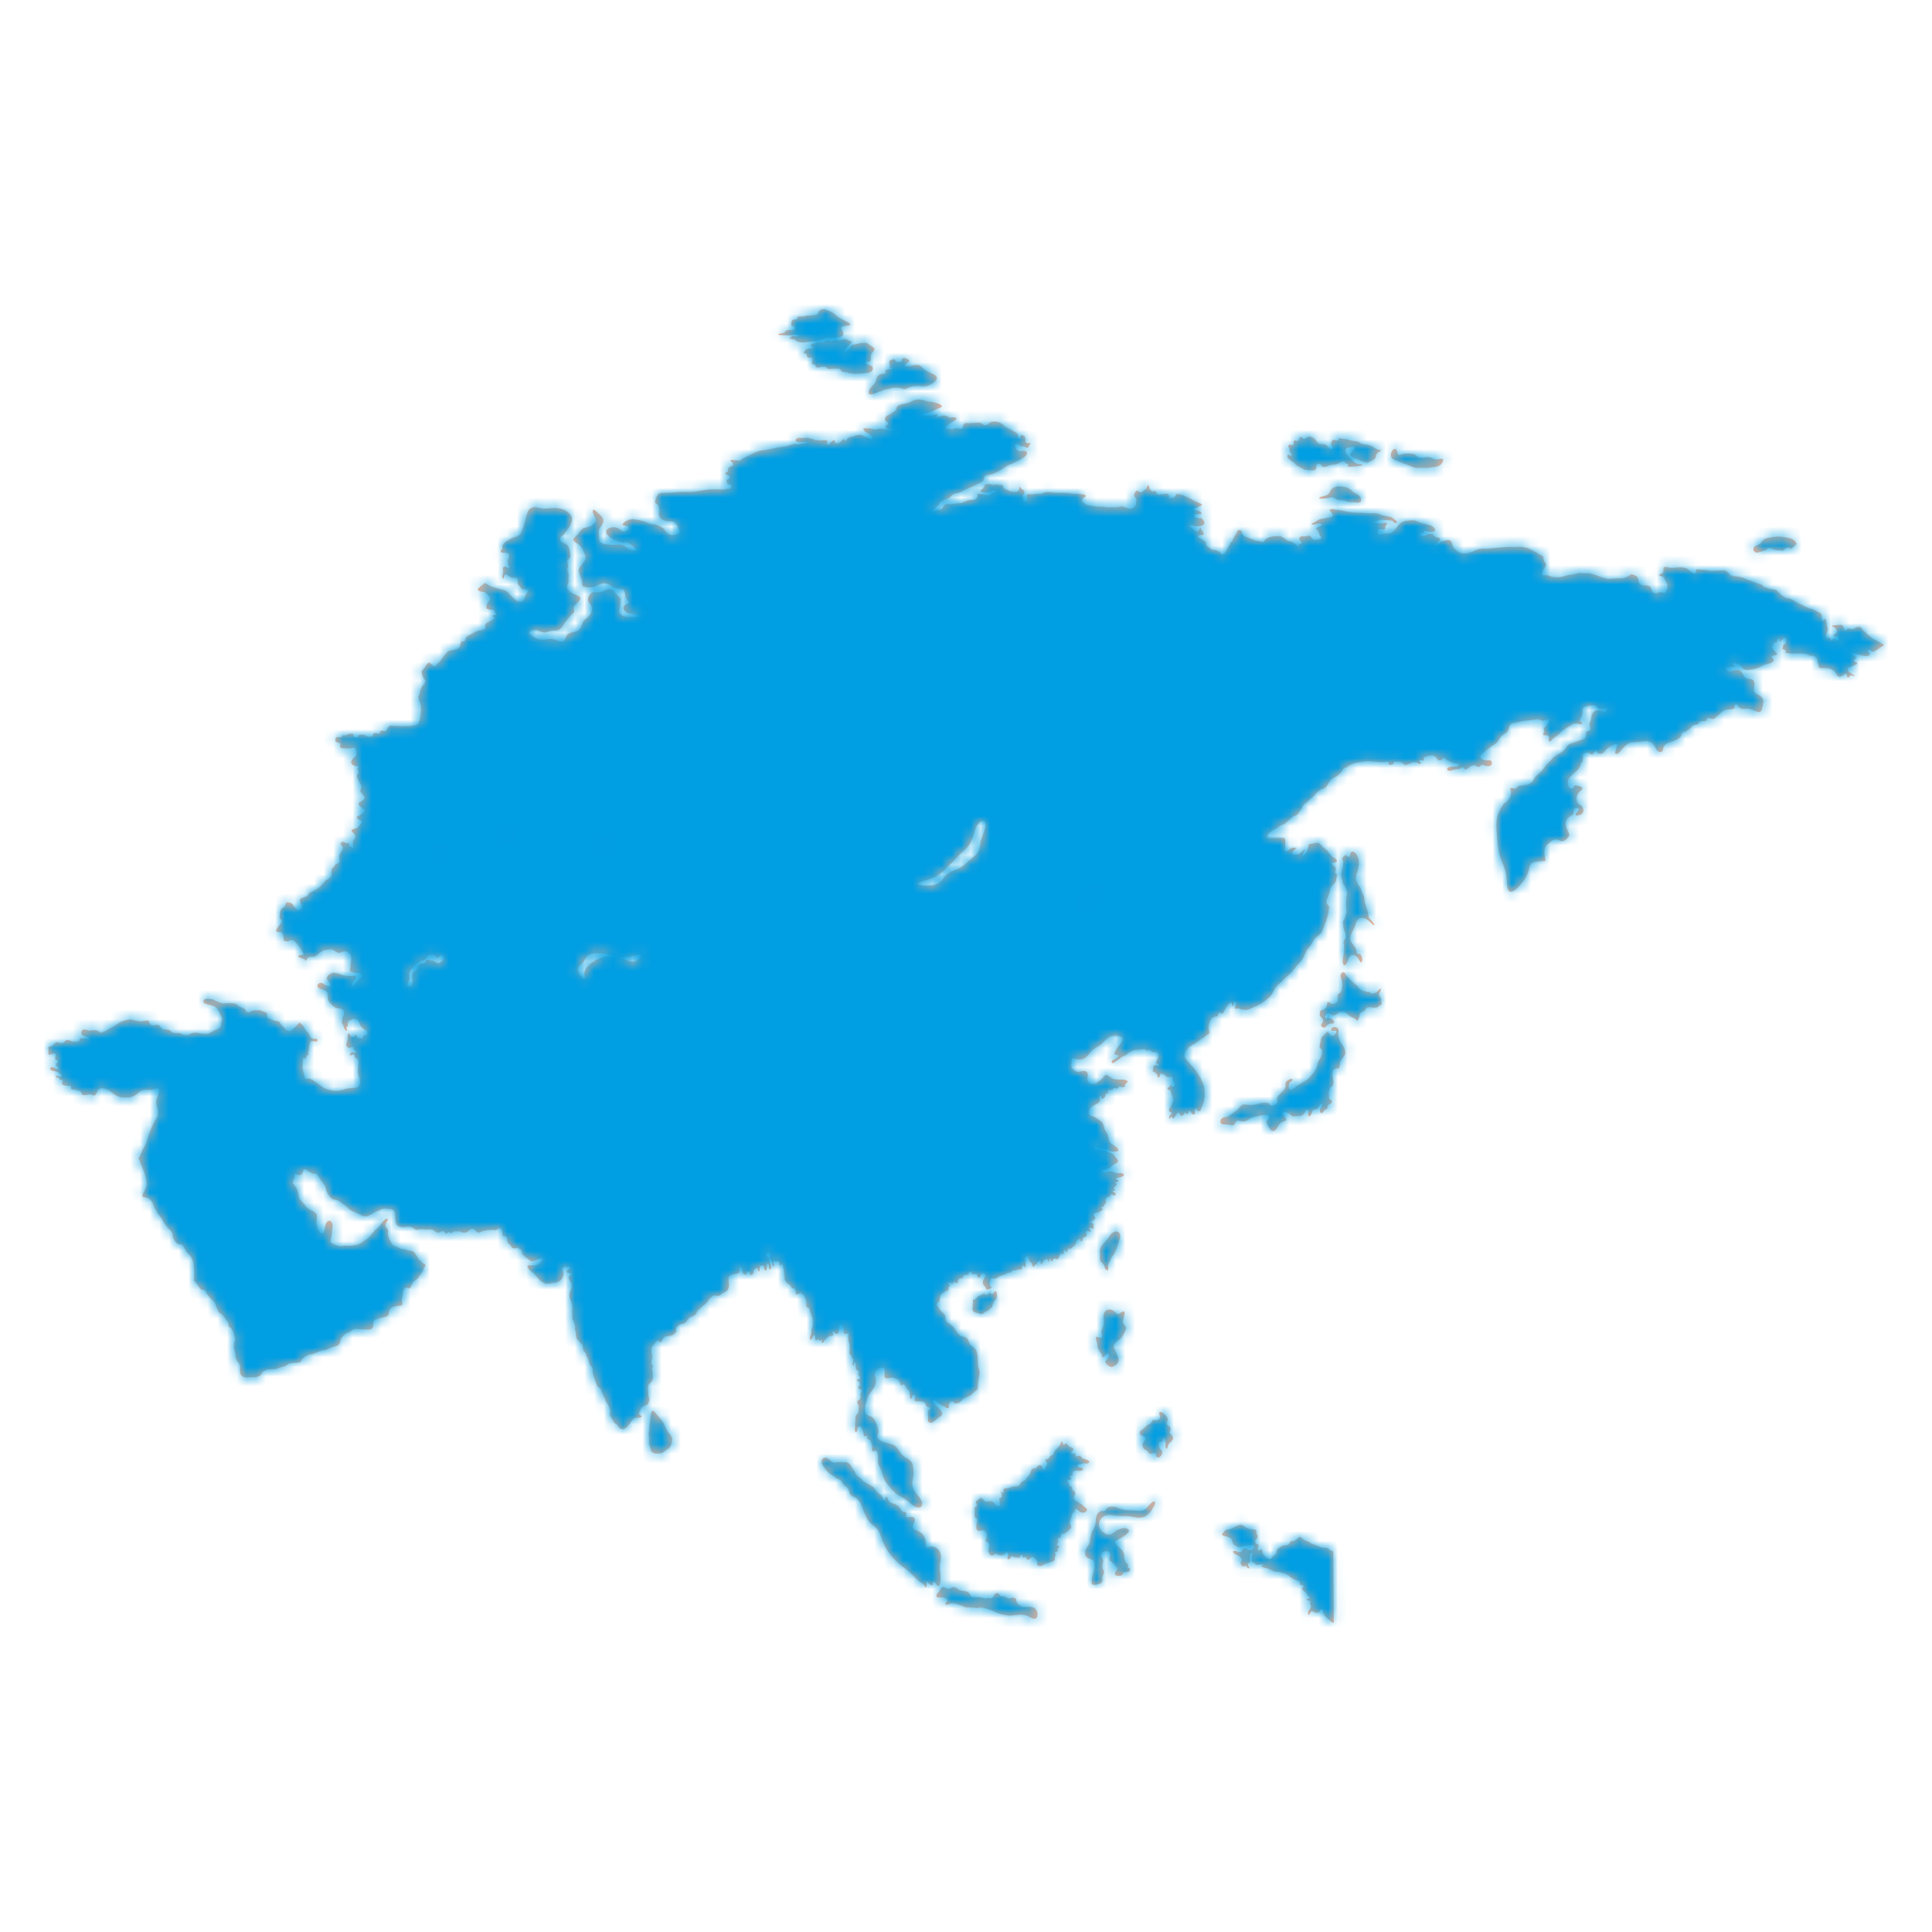
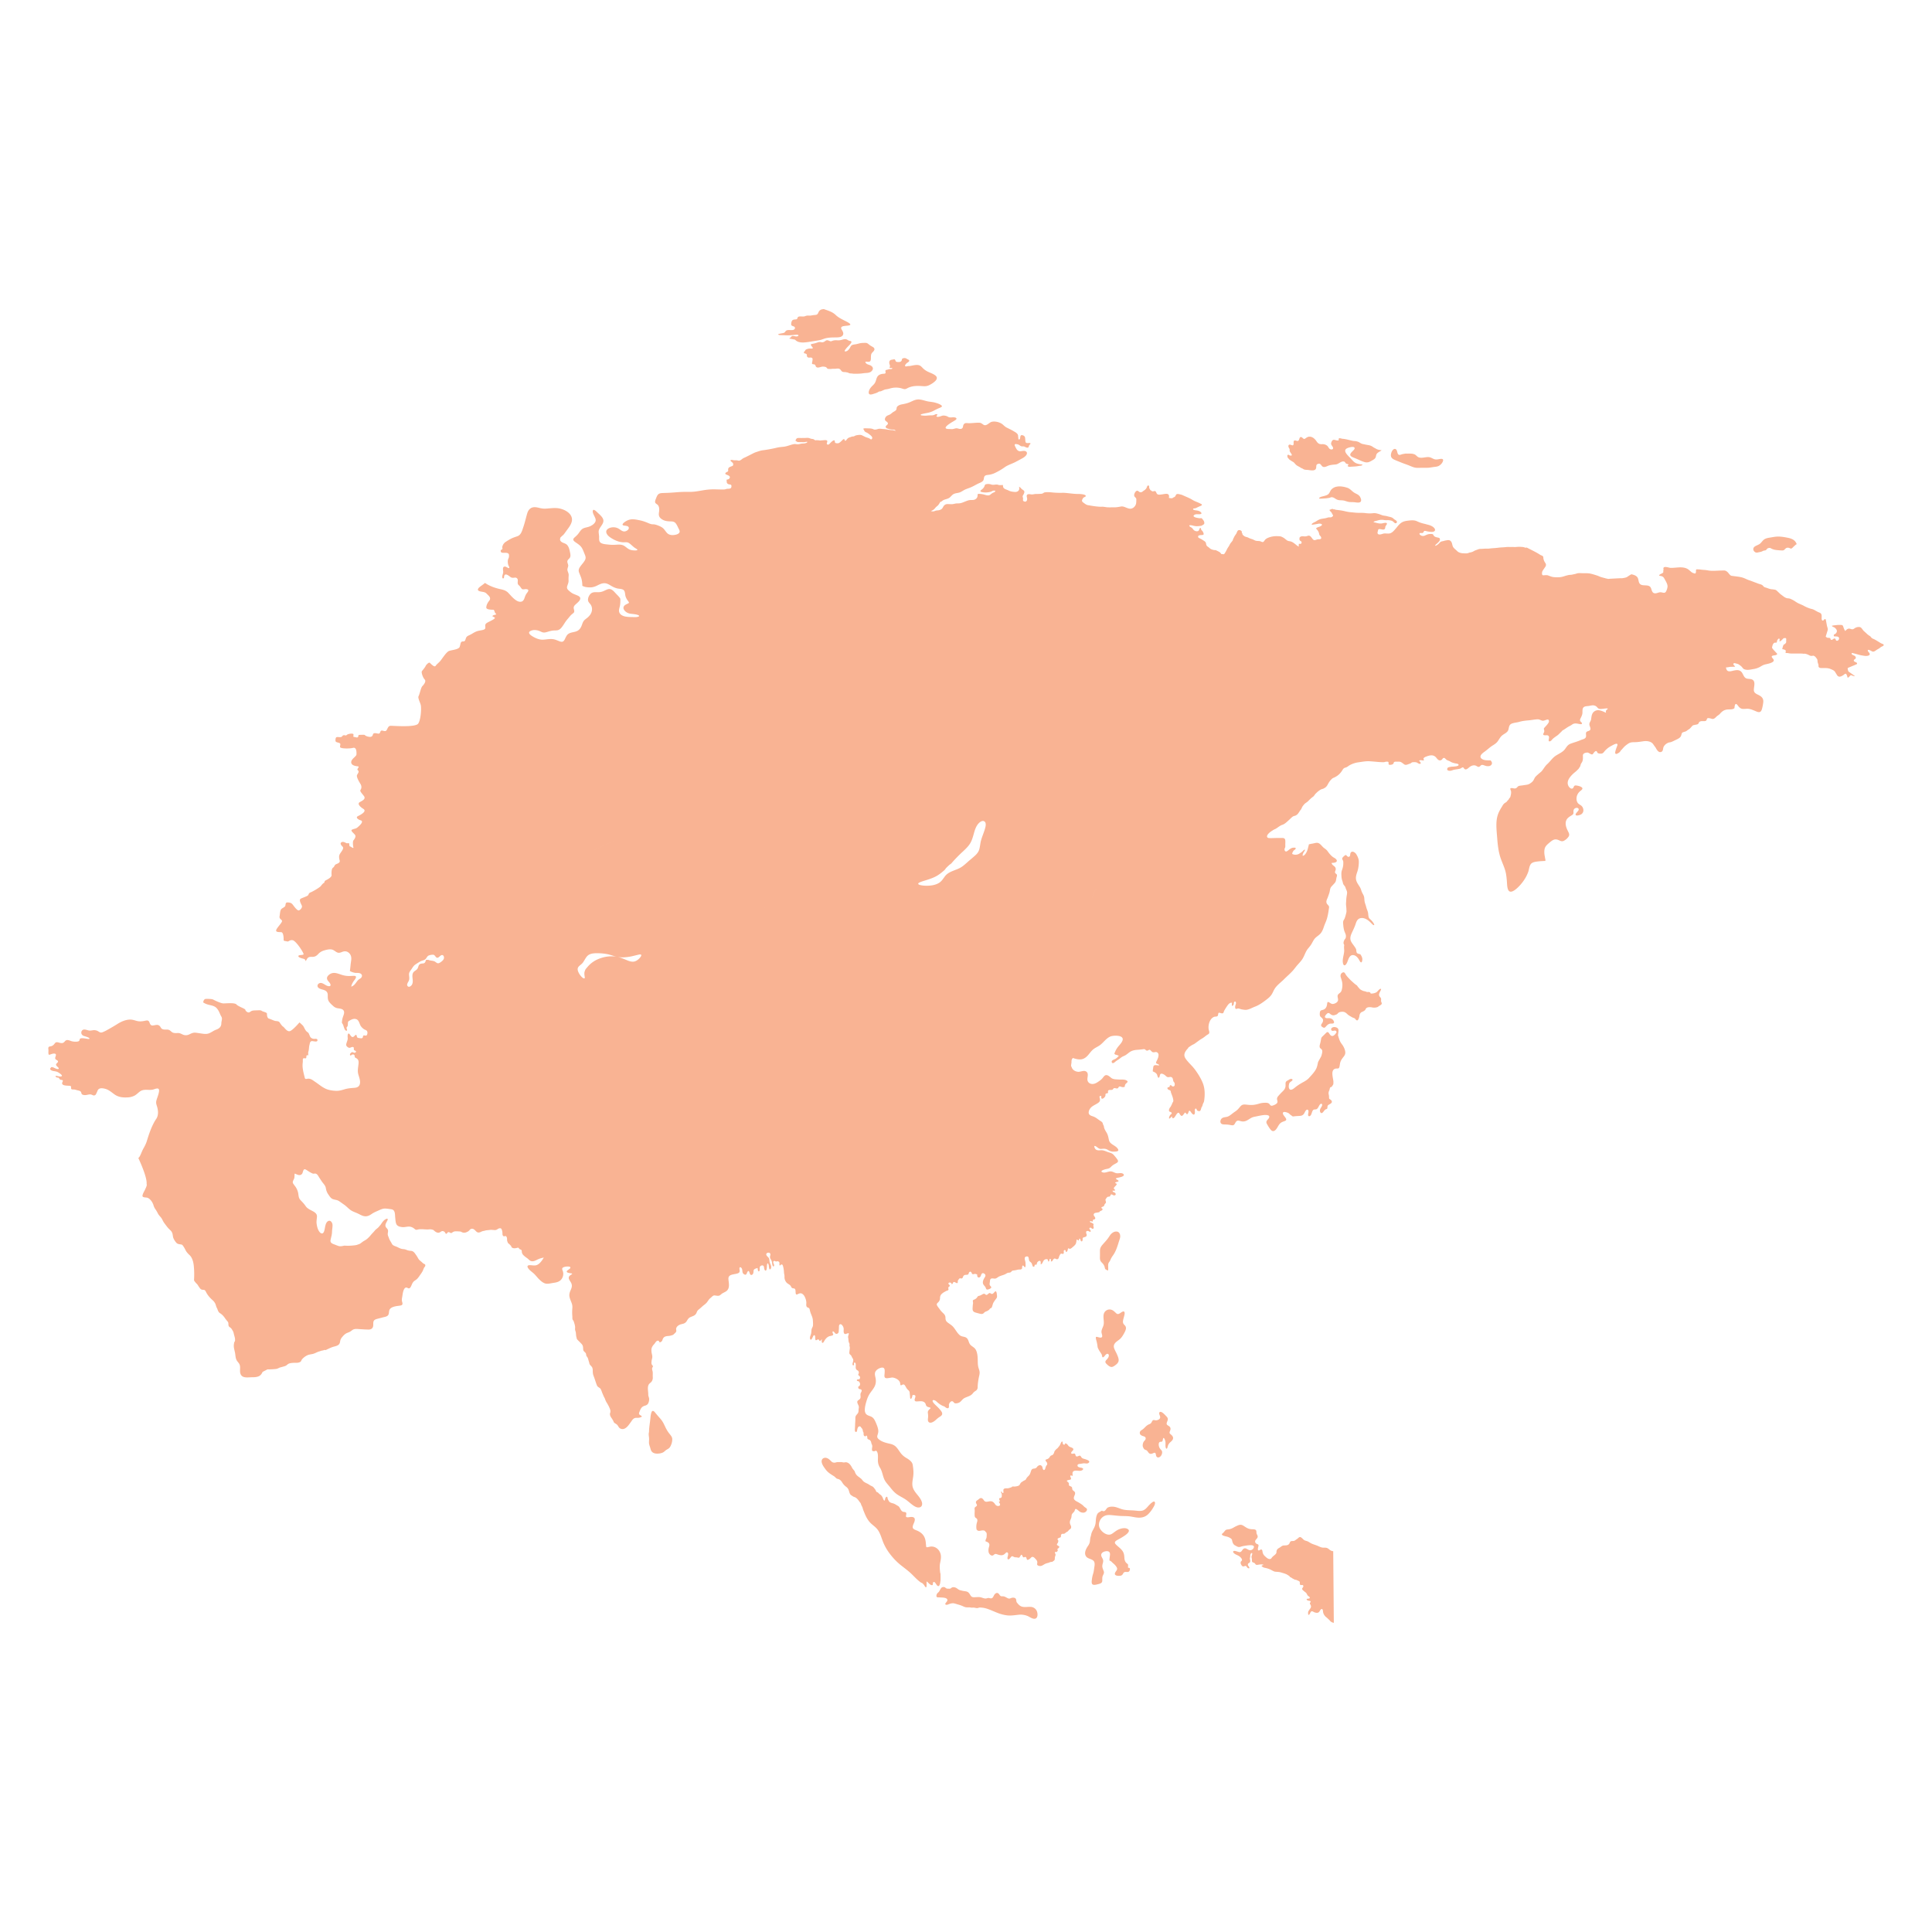
<svg xmlns="http://www.w3.org/2000/svg" xmlns:xlink="http://www.w3.org/1999/xlink" width="200" height="200" viewBox="0 0 200 200">
  <defs>
    <path id="a" d="M133.294 47.362c-.018-.04-.017-.079-.021-.123-.008-.066-.028-.093.028-.138.067-.054.107-.016.175.027.059.037.103.037.17.035.18-.006.016-.207-.032-.28-.04-.064-.09-.127-.109-.2-.021-.083.024-.158-.023-.23-.062-.095-.153-.25-.083-.364.084-.136.272-.007.383.01.176.03.123-.23.132-.338.017-.217.145-.18.309-.128.2.063.234-.057.29-.225.059-.173.152-.222.3-.098.106.088.166.184.302.091.135-.094.258-.193.432-.197.335-.006.581.24.751.497.089.133.199.24.361.271.14.027.281-.007.42.025.152.032.305.11.393.241.082.12.128.237.282.28.157.044.299-.033.231-.206-.053-.136-.2-.249-.19-.405.01-.111.083-.287.18-.35.116-.073.282.018.406.033a.808.808 0 0 0 .2-.002c.008-.108-.04-.226.098-.223.115 0 .21.053.32.06.378.026.742.161 1.113.224.083.014.166.005.248.022.1.02.215.05.305.097.096.05.183.113.283.158.106.046.22.051.333.081.234.062.483.06.703.173.078.042.152.097.227.146.068.045.146.074.215.117.186.119.387.139.598.169-.171.14-.458.229-.543.446-.043.108-.04.23-.1.334-.067.117-.19.187-.304.252-.253.148-.463.276-.763.204-.27-.066-.524-.192-.776-.305-.137-.061-.276-.115-.415-.174-.114-.05-.292-.113-.336-.244-.049-.145.103-.29.191-.383.073-.078.275-.233.25-.36-.045-.233-.623-.049-.748.008-.1.045-.202.111-.222.228-.026.148.08.299.165.409.114.146.25.271.377.404.105.11.202.23.313.335.215.207.452.258.737.3l.2.03c-.055.12-.214.112-.324.13-.131.023-.258.046-.39.058-.14.012-.282.018-.423.027-.11.006-.25.036-.35-.024-.129-.077.013-.101.024-.18.008-.07-.113-.068-.162-.087a.28.28 0 0 1-.126-.081c-.056-.07-.082-.145-.18-.163-.29-.056-.54.265-.82.3-.251.031-.523.037-.764.123-.168.06-.365.183-.554.132-.188-.05-.231-.342-.436-.33-.101.006-.234.05-.266.157-.029.1-.011.213-.04.317-.096.336-.6.196-.843.175-.135-.013-.291-.007-.418-.06-.058-.025-.105-.068-.162-.093-.076-.033-.135-.054-.203-.102-.137-.097-.29-.144-.42-.254-.105-.088-.182-.207-.285-.296-.135-.07-.259-.154-.385-.24-.098-.065-.144-.168-.23-.243.002.002.002.003.002.005a.173.173 0 0 0-.001-.005zM69.176 148.255c.101.144.222.272.317.419a.568.568 0 0 1 .098.316 1.395 1.395 0 0 1-.081.48c-.058.164-.126.335-.26.45-.104.09-.237.135-.342.225-.103.088-.197.181-.324.235a1.432 1.432 0 0 1-.431.095c-.23.02-.518-.015-.677-.204-.092-.107-.124-.25-.16-.382-.032-.12-.08-.235-.108-.354-.036-.145-.024-.294-.017-.441a1.925 1.925 0 0 0-.022-.425c-.012-.12-.028-.235.002-.352.028-.113.016-.24.025-.356.01-.13.024-.26.04-.388.033-.257.071-.512.094-.77.014-.16.033-.322.074-.478.021-.085.063-.264.178-.267.116-.003.226.161.291.239.12.143.239.286.363.425.12.136.24.27.337.424.112.174.196.362.285.547.093.196.194.386.318.562zm52.04.249c.118.1.238.227.22.395-.019.174-.167.291-.287.4a.86.86 0 0 0-.255.387c-.018.057-.045.271-.126.28-.086.012-.109-.183-.113-.235-.015-.136.005-.272-.005-.407a.897.897 0 0 0-.116-.394c-.047-.079-.104-.11-.135-.005-.028.09-.021.221-.092.29-.06.06-.158.023-.23.052-.124.047-.134.212-.125.324a.774.774 0 0 0 .174.423c.064.077.147.14.17.243.051.232-.113.576-.362.615-.114.017-.202-.047-.245-.15-.036-.09-.026-.23-.09-.304-.067-.077-.206.013-.278.04-.124.049-.255.073-.366-.02-.096-.081-.143-.207-.242-.285-.077-.06-.183-.063-.255-.131-.064-.06-.105-.156-.14-.236-.038-.085-.029-.21-.012-.298a.661.661 0 0 1 .112-.275c.068-.083.154-.149.178-.26.015-.071-.006-.169-.073-.207a.88.88 0 0 0-.239-.096c-.06-.012-.142-.072-.193-.107a.19.19 0 0 1-.076-.091.373.373 0 0 1-.018-.062.296.296 0 0 1 .1-.287c.078-.068.175-.112.253-.18.12-.103.222-.224.343-.326.098-.08.2-.134.316-.178a.366.366 0 0 0 .193-.17c.045-.071.083-.19.162-.232.073-.039.183.01.261.014a.549.549 0 0 0 .388-.13c.097-.088.103-.2.064-.319-.033-.104-.105-.23-.067-.342.042-.124.178-.09.266-.041.152.086.276.223.396.346.09.092.206.197.22.333.012.135-.066.263-.104.388-.039.126-.016.21.093.282.115.074.247.138.282.283.036.146-.042.274-.081.41-.038.127.044.186.134.263zm-7.776-10.04c0-.1.089-.08.162-.062.116.028.237.075.357.065.257-.021.09-.374.07-.522-.037-.288.16-.532.216-.805.076-.369-.073-.747.017-1.11a.621.621 0 0 1 .804-.44c.16.055.285.168.403.284.08.077.168.17.29.15.127-.02.238-.123.347-.188.072-.044.216-.13.282-.032.08.117.007.333-.02.455-.044.182-.112.365-.12.552a.408.408 0 0 0 .121.313c.078.083.159.16.182.275.03.144-.026.294-.084.424a3.54 3.54 0 0 1-.241.438 1.669 1.669 0 0 1-.251.32c-.104.1-.225.18-.34.267-.235.18-.406.397-.305.704.08.24.223.459.318.694.087.22.218.492.123.73a.791.791 0 0 1-.256.304 1.355 1.355 0 0 1-.32.203c-.23.095-.447-.1-.605-.248-.07-.068-.173-.165-.162-.275.013-.108.126-.196.19-.275.085-.102.17-.228.168-.366-.001-.1-.065-.193-.174-.168-.123.028-.208.156-.284.246-.04.047-.151.165-.21.082-.023-.035-.024-.094-.034-.135a1.263 1.263 0 0 0-.048-.152c-.015-.035-.033-.056-.054-.087-.034-.052-.064-.106-.101-.157-.084-.112-.14-.23-.204-.354-.059-.114-.062-.245-.082-.37a4.832 4.832 0 0 0-.05-.263c-.033-.158-.105-.333-.105-.496zm25.475-48.373c.082-.225.14-.439.141-.68.001-.11.016-.231-.036-.333-.044-.086-.105-.167-.055-.266.04-.08.132-.152.196-.212.04-.037.125-.101.18-.08.032.013.07.064.095.087l.103.089c.099.005.178-.005.211-.11.034-.11.015-.24.088-.335.159-.212.464.015.56.171.141.23.274.514.268.79a3.49 3.49 0 0 1-.115.893c-.1.333-.25.655-.16 1.008.075.297.274.517.417.78.064.115.096.239.138.362.044.128.11.241.174.36.064.119.1.238.111.374.011.142.016.28.051.419.032.124.08.245.115.368.032.115.061.23.102.341.042.115.09.227.115.347.034.158.026.326.072.48.027.09.081.152.15.212.148.126.29.287.384.46.021.04.083.16-.01.154-.073-.006-.154-.104-.202-.15-.112-.11-.22-.22-.344-.317-.248-.193-.589-.347-.904-.232-.264.096-.351.35-.43.595-.107.327-.264.625-.403.937-.128.285-.207.579-.055.87.048.094.107.184.17.27.11.153.233.304.32.473.029.056.038.103.04.166a.55.55 0 0 0 .014.115c.008.039.018.097.04.13a.222.222 0 0 0 .09.077 1.2 1.2 0 0 0 .1.037c.05.017.107.018.156.04.03.014.046.04.063.067l.076.131a.742.742 0 0 1 .087.313c.003.074-.03.435-.18.307-.07-.061-.112-.166-.161-.245a1.31 1.31 0 0 0-.252-.321c-.18-.16-.453-.243-.648-.06-.204.194-.245.51-.378.749-.043.077-.113.196-.214.206-.098.01-.144-.105-.164-.184-.08-.324.024-.684.083-1.003.021-.12.04-.241.036-.362-.003-.104-.016-.206-.016-.31a.64.64 0 0 1 .013-.17.224.224 0 0 0-.02-.138c-.005-.012-.006-.005-.004-.002a.317.317 0 0 1-.034-.08.468.468 0 0 1 .04-.278.55.55 0 0 1 .091-.176.317.317 0 0 0 .086-.137.642.642 0 0 0 .015-.28c-.017-.106-.065-.201-.106-.3a1.77 1.77 0 0 1-.084-.253 2.734 2.734 0 0 1-.072-.457c-.012-.138-.042-.3-.007-.433.027-.109.1-.18.14-.28.079-.2.135-.423.182-.632.027-.115.005-.236.004-.353-.002-.153-.03-.302-.038-.454-.007-.16.017-.32.021-.48.003-.117.019-.23.034-.348.02-.143.062-.298.056-.443a.79.79 0 0 0-.088-.28c-.041-.088-.064-.178-.1-.267-.039-.102-.125-.167-.18-.257-.064-.103-.075-.24-.113-.355a1.582 1.582 0 0 1-.099-.439c-.01-.231-.036-.462.044-.686zm-58.074-55.4c-.07-.003-.203.002-.263-.047-.063-.053.066-.08.104-.09.133-.033.27-.043.403-.079.085-.023.15-.055.199-.13.044-.07.083-.12.164-.148.227-.077.483.024.705-.058.133-.049.204-.214.077-.312-.099-.076-.31-.073-.324-.225-.013-.153.03-.404.176-.483.09-.047.194-.043.292-.054.07-.007.133-.02.163-.09.026-.064.026-.126.089-.168.088-.06.22-.049.32-.047.108.002.22.013.327-.009.067-.013.128-.046.195-.063.153-.04.313 0 .469-.023.083-.012.165-.03.249-.04.1-.013.203-.015.302-.036.183-.04.198-.197.282-.339a.48.48 0 0 1 .375-.234c.046-.007.103-.022.15-.014.041.007.082.032.12.044.096.03.191.063.285.098.187.068.372.146.541.252.097.06.187.13.269.21.276.265.616.427.954.6.16.083.332.163.477.274.065.05.14.128.033.176-.147.065-.336.06-.493.082-.115.016-.34.031-.395.159-.048.11.067.254.116.344.063.116.122.253.08.386-.089.272-.435.297-.672.301-.403.007-.817-.004-1.208.109-.13.037-.253.092-.383.131-.184.054-.374.082-.564.111-.378.056-.761.136-1.142.167-.292.025-.64.007-.887-.17-.043-.03-.078-.077-.121-.105-.04-.025-.104-.028-.15-.037a17.562 17.562 0 0 0-.335-.067c-.014-.003-.11-.01-.117-.026-.005-.016.01-.014.025-.025.06-.04.11-.072.158-.13.043-.053.078-.101.151-.108.184-.018.405.118.58.005.047-.032.06-.08.003-.107-.082-.04-.204-.02-.291-.014-.193.014-.385.035-.578.048-.205.014-.41 0-.614-.01-.099-.004-.197-.003-.296-.008zm6.701.421c.146.017.252.136.392.173.056.014.15.015.189.064.045.055-.007.136-.039.183-.114.17-.28.306-.416.46-.038.044-.357.387-.165.388.23 0 .402-.229.5-.407.047-.086.092-.184.179-.237.122-.075.307-.077.445-.106.145-.03.286-.075.432-.104.107-.022.216-.024.325-.028.104-.005.216-.017.319.008.105.027.185.099.266.166.092.075.188.138.292.193.093.05.205.106.246.211.087.225-.212.368-.293.541-.052.111-.053.242-.057.362-.005.121.01.29-.064.395-.073.103-.22.078-.329.07-.057-.005-.22-.03-.17.075.1.21.353.222.531.312.11.055.213.156.233.282.018.115-.044.216-.118.295-.18.193-.431.193-.678.21-.128.01-.256.033-.384.046a4.9 4.9 0 0 1-.295.02 12.76 12.76 0 0 1-.516.004c-.066 0-.13-.021-.198-.025-.082-.004-.164-.003-.244-.027-.057-.02-.11-.048-.167-.068-.048-.017-.098-.022-.147-.03-.043-.007-.079-.02-.124-.02-.16 0-.31-.006-.404-.149-.067-.101-.154-.194-.285-.212a.977.977 0 0 0-.245.01c-.065.01-.13.011-.2.011h-.168c-.036 0-.063.006-.096.01-.07.011-.14.011-.21.006-.06-.004-.152.001-.207-.025-.04-.019-.063-.071-.094-.102a.308.308 0 0 0-.151-.088 1.212 1.212 0 0 0-.265-.026c-.198 0-.485.188-.664.036-.09-.075-.051-.212-.182-.258-.126-.044-.3.01-.252-.187.02-.078.035-.153.043-.234.008-.07.029-.164-.017-.226-.102-.139-.316-.018-.449-.086a.207.207 0 0 1-.112-.151c-.008-.05.015-.102-.011-.15-.037-.066-.118-.091-.185-.109-.024-.006-.086-.013-.1-.032-.022-.03.001-.123.007-.157.055-.01.096-.088.119-.133.027-.054.077-.082.13-.107a.947.947 0 0 1 .373-.078c.065-.002.206.023.262-.02.051-.041-.022-.119-.049-.155-.042-.055-.135-.143-.132-.22.005-.08.13-.087.188-.097.131-.025.26-.055.387-.098.105-.036.21-.081.322-.085.094-.004.184.026.277.027a.423.423 0 0 0 .253-.089c.072-.048.141-.11.23-.121.082-.01.158.024.232.056.06.027.121.054.19.048.065-.007.126-.038.188-.058.164-.054.323-.051.492-.04.153.01.294-.009.44-.05.128-.037.266-.082.4-.067zm2.66 4.939c.106-.119.233-.22.328-.35.092-.126.136-.27.179-.419.046-.156.103-.309.231-.416.129-.108.295-.148.457-.169.067-.008.229.003.267-.07.048-.093-.062-.233.036-.312.033-.028.1-.028.142-.04l.231-.068c.031-.008.033-.008.005.002l.053-.002c.033-.002.075.003.112-.002.037-.006.127-.014.13-.068.003-.086-.24-.005-.275-.068-.023-.038.036-.124.035-.17-.001-.083-.045-.165-.062-.247-.026-.13-.026-.281.098-.363.07-.045.14-.047.218-.061.078-.015.148-.036.23-.032a.662.662 0 0 1 .088.139c.014.034.018.071.05.094.08.058.254.048.349.044a.273.273 0 0 0 .223-.13c.043-.067.023-.18.094-.226a.508.508 0 0 1 .279-.047c.078.01.147.063.214.1.062.035.189.075.208.153.027.109-.166.201-.233.253-.071.057-.208.185-.198.292.01.11.212.047.272.034.058-.013.115-.005.174-.01.09-.005.18-.028.27-.045.098-.019.198-.039.298-.051.17-.022.353-.03.512.045.123.059.214.164.308.261.204.21.437.342.704.455.147.062.295.122.434.201.119.07.263.161.308.3.046.146-.053.282-.148.38-.14.143-.312.258-.485.356-.15.085-.308.157-.48.178-.188.024-.381-.002-.57-.013-.45-.025-.91.004-1.32.208-.095.047-.19.113-.3.115-.128 0-.258-.056-.38-.09a2.152 2.152 0 0 0-1.172.028c-.104.03-.204.055-.31.071-.102.015-.206.03-.302.073-.06.026-.118.06-.18.081-.052.017-.105.055-.158.063-.04.006-.103.016-.143.013-.094.051-.188.11-.287.15-.104.04-.211.074-.319.106-.114.035-.321.11-.428.017-.088-.077-.06-.231-.032-.329.044-.156.136-.294.245-.414zm50.005 10.96c.245.145.487.202.616.48.053.112.11.267.063.39-.051.132-.205.149-.328.146-.16-.005-.315-.04-.473-.046-.153-.007-.305.003-.457-.022-.154-.024-.297-.086-.447-.126-.156-.041-.313-.04-.474-.05a.838.838 0 0 1-.423-.13c-.134-.086-.322-.216-.49-.176-.068.017-.126.05-.197.063l-.24.036c-.026.003-.05.011-.078.012-.188.01-.369.027-.557.035-.063.003-.231.002-.14-.094.098-.103.304-.133.433-.169.174-.049.374-.092.509-.22.119-.114.16-.284.257-.414a.96.96 0 0 1 .567-.34c.368-.084.78-.006 1.133.112.299.1.464.358.726.513zm4.202-3.393c-.188-.081-.384-.189-.417-.41-.031-.206.054-.454.183-.614.11-.134.275-.18.387-.023.097.136.075.382.208.486.098.076.223.013.323-.019.146-.047.311-.063.462-.09.026.022.15.007.193.007.219 0 .45-.006.659.07.146.053.224.169.344.256.331.239.817-.009 1.188.044.19.026.338.136.513.201.201.075.4.024.605-.01.154-.025.38-.04.327.183-.05.214-.245.42-.431.524-.16.089-.337.095-.513.118-.206.028-.408.071-.616.082-.246.012-.492-.002-.737.005-.227.006-.456.021-.678-.037-.237-.063-.46-.176-.689-.262-.223-.083-.45-.158-.671-.249-.213-.088-.429-.17-.64-.262zm37.602 9.565c-.153.042-.275.037-.399-.087-.173-.174-.14-.403.06-.532.175-.115.383-.16.543-.3.149-.128.246-.305.408-.419.173-.122.384-.158.59-.191.201-.033.404-.072.609-.095.424-.045.85.031 1.265.114.423.086.759.238.911.664-.088.018-.178.124-.246.18-.09.073-.166.176-.261.24-.104.07-.143.014-.241-.023-.127-.05-.278-.056-.387.033-.112.094-.168.209-.328.214-.152.004-.298-.011-.447-.023-.248-.02-.498-.05-.722-.172-.075-.042-.092-.069-.18-.064a.504.504 0 0 0-.185.038c-.08.04-.118.129-.188.182-.075.056-.14.039-.222.059-.1.025-.185.093-.288.119-.097.025-.195.037-.292.063zM142.934 103.3c.077.12.009.26.045.388.017.063.062.125.061.192-.002.078-.072.131-.131.171-.066.045-.136.08-.199.128-.045.033-.084.064-.138.083a1.084 1.084 0 0 1-.573.018c-.17-.034-.435-.039-.57.093-.05.05-.061.125-.108.178-.084.096-.207.151-.322.202-.055.024-.087.034-.128.08a.516.516 0 0 0-.11.17c-.023.063-.027.131-.04.198-.026.124-.072.327-.178.411-.067.054-.143-.01-.19-.061-.045-.05-.073-.11-.137-.14-.084-.044-.178-.06-.261-.11-.162-.1-.336-.18-.474-.313-.143-.14-.29-.251-.5-.253-.139-.001-.326.023-.436.118-.059.05-.099.114-.167.15a1.06 1.06 0 0 1-.287.095c-.159.032-.314-.063-.428-.165-.129-.114-.247-.062-.349.058-.066.078-.212.217-.136.332.075.114.294.072.407.077.225.01.413.116.498.337.09.23-.15.231-.31.228-.193-.004-.323.097-.454.233-.057.058-.112.142-.187.178-.068.034-.144.001-.205-.035-.067-.04-.154-.102-.164-.187-.012-.095.074-.188.118-.264.06-.102.106-.222.072-.342-.03-.105-.112-.175-.192-.243-.065-.054-.114-.108-.13-.195a.935.935 0 0 1 .003-.296c.01-.078.032-.159.103-.204.074-.046.17-.054.251-.083.23-.081.339-.274.382-.504.015-.08.01-.194.055-.264.038-.058.099-.03.148-.004.155.085.27.209.46.169.2-.042.468-.173.482-.406.012-.216-.14-.42.04-.606.071-.073.16-.126.23-.203a.584.584 0 0 0 .115-.245 2.01 2.01 0 0 0 .061-.623c-.02-.237-.095-.449-.166-.673-.059-.189-.006-.396.183-.488.187-.091.25.063.33.2.107.179.262.326.402.478.08.084.164.164.25.24.146.13.298.275.46.38.068.043.09.099.138.161.055.074.124.135.18.208.077.097.215.157.323.209.093.045.19.048.288.077.074.022.142.068.222.06.137-.011.285-.005.32.156.19.018.425-.03.589-.126.086-.052.142-.132.209-.203.05-.05.16-.17.242-.157.075.014.013.128-.006.168-.051.11-.117.215-.15.334a.33.33 0 0 0 .023.26c.038.064.096.113.136.175zm-4.089 4.701c.084.118.173.229.239.36.088.171.163.363.179.557.015.187-.059.33-.171.472-.135.17-.262.335-.332.542-.063.182-.06.38-.119.56-.04.125-.14.121-.254.121a.49.49 0 0 0-.23.043c-.255.128-.245.445-.216.69a4.9 4.9 0 0 0 .047.315c.015.08.03.163.041.24.014.09 0 .187.002.276 0 .067-.026.104-.063.16-.036.057-.067.126-.121.168-.057.045-.133.028-.163.104-.041.104-.041.212-.096.312a.559.559 0 0 0-.04.374c.024.083.03.17.033.257.004.066-.015.16.04.203.1.08.225.128.251.27.028.15-.157.244-.264.307-.083.048-.153.076-.18.175-.02.075.004.224-.059.28-.028.023-.075.025-.108.04a.51.51 0 0 0-.169.137c-.07.08-.203.322-.338.25-.133-.069-.134-.282-.088-.4.054-.145.194-.27.203-.429.008-.14-.115-.158-.2-.074-.125.12-.168.304-.282.433-.097.109-.194.104-.327.112-.128.008-.183.132-.226.238-.053.134-.083.31-.197.41-.09.08-.21.059-.222-.071-.016-.151.069-.302.03-.452-.029-.115-.136-.145-.222-.067-.107.098-.156.256-.235.375a.472.472 0 0 1-.345.217c-.15.023-.301.02-.452.033-.12.01-.24.026-.362.037-.08-.05-.153-.113-.233-.164-.07-.047-.118-.12-.19-.167-.103-.07-.618-.267-.602.01.007.129.12.252.192.35.058.08.17.201.152.31-.016.098-.144.132-.222.16-.127.047-.254.092-.36.179-.239.194-.313.52-.537.728-.082.077-.19.134-.305.097-.12-.04-.206-.154-.276-.252a5.34 5.34 0 0 1-.239-.375c-.052-.088-.118-.191-.113-.297.01-.218.297-.33.3-.548.001-.124-.144-.161-.242-.174-.2-.027-.407.004-.604.037-.177.03-.353.07-.529.106-.103.021-.21.037-.31.07-.251.08-.453.27-.694.374a.825.825 0 0 1-.42.071c-.124-.013-.24-.06-.363-.08-.243-.037-.314.16-.419.336-.046.077-.102.133-.196.141-.117.01-.24-.029-.356-.047a3.448 3.448 0 0 0-.447-.036c-.115-.004-.249 0-.351-.058-.197-.114-.145-.412-.006-.55.166-.166.431-.131.639-.21.237-.093.433-.289.64-.433.116-.08.232-.158.337-.252.104-.093.19-.201.28-.308.08-.096.168-.19.29-.228.149-.048.314-.02.466-.004.224.024.447.038.672.012a3.44 3.44 0 0 0 .592-.134c.19-.057.384-.079.583-.083.202-.003.392.014.502.196.081.13.194.134.329.082.146-.055.388-.15.445-.31.028-.083-.002-.17-.02-.252a.391.391 0 0 1 .015-.265c.045-.098.125-.18.197-.259.068-.076.136-.153.208-.226.136-.136.28-.253.37-.426.089-.173.081-.327.075-.514-.005-.162.058-.256.203-.322.117-.054.22-.164.353-.172.056-.004.144.01.164.072.021.065-.05.12-.095.153-.125.094-.235.156-.265.32-.023.127-.045.272-.006.397.129.4.524.025.704-.115.22-.171.455-.318.698-.454.245-.135.483-.263.672-.473.26-.29.56-.59.737-.94.104-.205.144-.43.19-.653.012-.061.04-.11.07-.165.085-.149.17-.302.251-.451.04-.073.059-.171.08-.25.023-.087.04-.175.046-.263a.308.308 0 0 0-.117-.282c-.074-.06-.144-.109-.155-.21-.018-.139.04-.29.073-.424.035-.141.055-.283.082-.425a.408.408 0 0 1 .137-.233c.113-.108.223-.218.334-.328.073-.072.174-.181.272-.09.108.103.157.256.29.335.144.086.283-.004.386-.11.072-.075.126-.156.182-.244-.035-.12-.084-.187-.218-.168-.107.016-.27.068-.33-.06-.076-.158.1-.283.236-.302.165-.023.4.035.48.2.039.081.03.176.023.263-.012.12-.033.238-.045.356-.004.052.023.108.038.158.019.065.037.13.058.193.06.178.129.352.238.505zm-23.94 22.518c-.033.061-.075.114-.114.172-.1.152-.073.357-.072.531 0 .071.009.15 0 .221-.002.016-.008.052-.022.062-.019.013-.041-.008-.058.011-.05-.028-.096-.067-.147-.093-.038-.02-.06-.02-.08-.06-.049-.092-.05-.204-.089-.3a1.03 1.03 0 0 0-.223-.32c-.082-.084-.164-.167-.2-.28-.046-.138-.036-.288-.033-.43.003-.162 0-.324 0-.487 0-.14.008-.276.068-.404.076-.162.203-.297.321-.43.136-.154.277-.306.403-.47.091-.12.17-.248.256-.371.154-.22.411-.41.693-.382.296.03.384.341.35.596-.015.098-.047.192-.08.285-.047.142-.089.284-.135.427-.127.4-.269.794-.51 1.14a3.037 3.037 0 0 0-.192.295c-.05.093-.088.193-.137.287zm-14.221 4.897c.004-.1.013-.2.02-.3.006-.077.028-.158.027-.233 0-.116-.083-.277.074-.335.023-.01.047-.009.072-.024l.098-.055c.11-.064.16-.142.228-.244.042-.065.104-.067.175-.086.123-.032.228-.1.34-.16.087-.046.168-.078.252-.012.067.05.114.11.203.069.091-.041.15-.145.246-.175.088-.027.142.051.216.079.11.04.2-.06.268-.132.046-.048.145-.19.212-.103.072.093.075.27.089.381.011.095.021.19-.029.275-.057.097-.135.18-.198.273-.073.11-.151.216-.191.345-.03.09-.052.182-.086.272-.025.072-.047.145-.126.172-.049.016-.077.02-.1.063a.443.443 0 0 1-.097.11.903.903 0 0 1-.251.147c-.051.022-.106.036-.152.067-.03.02-.094.057-.101.094a.635.635 0 0 1-.117.085c-.104.053-.217.031-.325.004a12.356 12.356 0 0 1-.395-.105c-.106-.03-.22-.067-.289-.159-.067-.09-.068-.205-.063-.313zm26.701-34.505c.218.004.768.348 1.096.387-.327-.039-.878-.383-1.096-.387zm-2.995-5.962c.154-.02.224-.085.285-.095-.061.01-.13.076-.285.095zm-10.971-2.857c.222-.274.826-.84 1.062-1.153-.236.313-.84.879-1.063 1.153-.223.276-.354.762-.427 1.153.073-.391.205-.877.428-1.153zm-1.256 1.898c.242-.05.57-.034.711-.24-.142.206-.469.19-.712.24-.299.06-.493.48-.8.607.307-.128.502-.547.8-.607zm-3.537.135c.128-.032.338-.18.575-.179-.237 0-.447.147-.575.179zm-6.677-8.28c.064-.218.193-.64-.037-.808-.22-.16-.514.085-.649.246-.245.29-.357.666-.457 1.025-.1.356-.197.713-.397 1.03-.197.31-.467.563-.734.813a15.432 15.432 0 0 0-1.112 1.134c-.044.05-.082.103-.134.14-.055.038-.112.076-.162.12-.07.062-.14.129-.208.195a7.73 7.73 0 0 1-.097.095c-.067.066-.103.149-.168.213-.085.087-.184.165-.278.242-.186.153-.38.296-.59.41-.37.202-.774.327-1.176.453-.173.054-.35.104-.517.18-.056.026-.199.084-.175.167.026.093.208.122.282.137.207.045.422.056.633.053.434-.005.91-.074 1.278-.323.26-.174.4-.438.59-.678.403-.508 1.095-.576 1.625-.894.264-.16.489-.371.719-.576.252-.223.519-.429.765-.66.2-.187.366-.398.434-.669.076-.292.093-.594.172-.888.109-.394.277-.767.393-1.158zm-12.887 5.123c.088-.09.144-.195.275-.198-.13.002-.187.107-.275.198zm-3.68 3.119c.174-.038.283-.073.42-.077-.138.004-.247.04-.42.077zm-4.486-1.088c.27 0 .516-.021.665-.105-.15.084-.396.105-.665.105zm-.96.482c-.599.358-1.28.806-1.456.936-.176.128-.497.198-.799.244.302-.046.623-.116.799-.244.176-.13.857-.578 1.457-.936zm-3.649 1.799zm-5.906-2.423c.124-.111.22-.36.512-.39-.292.03-.388.279-.512.39zm-2.856-.076c.052-.126.336-.24.359-.389-.024.15-.307.263-.36.39zm-1.257 6.335c.05-.064.21-.277.046-.307-.092-.016-.198.014-.285.035-.158.034-.314.077-.472.114a4.877 4.877 0 0 1-1.138.149 2.97 2.97 0 0 1-.495-.048l.086.019c.334.08.643.225.96.352.237.093.491.167.745.092.22-.068.412-.227.553-.406zm-4.4.193c.623-.273 1.329-.388 2-.261a3.176 3.176 0 0 1-.324-.085c-.235-.072-.466-.15-.71-.196a5.486 5.486 0 0 0-.914-.09c-.286-.004-.594 0-.86.112-.419.172-.508.638-.795.945-.12.128-.281.222-.388.362-.115.153-.086.339-.015.505.09.218.24.432.42.588.054.047.13.104.207.09.07-.012.053-.077.044-.132-.03-.192-.07-.414-.002-.6.033-.092.058-.177.123-.255.07-.084.141-.168.214-.252a2.866 2.866 0 0 1 1-.73zM59.92 88.614c.091-.1.257-.232.388-.238-.13.006-.297.139-.388.238zm3.71-1.547c-.252.002-1.89.842-2.29 1.023.4-.18 2.038-1.02 2.29-1.023zm-7.654-1.137zm-3.707.563c.397-.158 1.257-.18 1.444-.3-.187.12-1.048.142-1.444.3zm-4.48 1.056c.135-.048 1.152-.25 1.613-.32-.46.07-1.478.272-1.613.32-.125.046-.317.065-.44.153.123-.088.315-.107.44-.153zm-1.18 1.822c.104-.06-.03-.248-.188-.27.158.022.292.21.187.27zm-.84-.727c.156-.091.36-.156.136-.21-.276-.068-.83-.022-.598-.12.152-.064.26-.118.279-.17-.02.052-.127.106-.28.17-.23.098.323.052.599.12.224.054.02.119-.136.21zm.173 10.612c.06-.162-.013-.435-.23-.383-.163.041-.31.33-.49.264-.157-.058-.187-.28-.37-.302a1.165 1.165 0 0 0-.475.081c-.166.07-.207.257-.332.372-.142.13-.36.146-.527.235a3.45 3.45 0 0 0-.225.132c-.098.062-.196.127-.292.19-.183.12-.284.306-.404.484l-.014.02c-.109.156-.241.303-.241.503 0 .233.073.444-.022.672-.064.153-.26.38-.129.55.141.179.375 0 .455-.145.206-.373-.054-.8.093-1.177a.445.445 0 0 1 .14-.184c.088-.077.199-.138.282-.222.129-.13.124-.297.213-.444.1-.16.271-.15.435-.169.196-.023.235-.173.28-.346.008-.031.228-.025.253-.024.187.09.404.072.593.14.217.078.32.32.58.164.155-.092.36-.237.427-.411zm-6.175 7.3zm155.031-39.932c.062.027.198.056.203.142.006.098-.17.148-.233.184-.076.04-.135.096-.203.147-.086.067-.184.107-.273.165-.158.099-.306.256-.496.167-.057-.027-.402-.243-.441-.116-.023.071.049.158.094.203.114.114.174.268-.019.344-.218.087-.485.022-.703-.014-.274-.046-.558-.148-.828-.212-.07-.017-.269-.093-.207.072.034.093.211.132.292.18.082.05.156.15.122.254-.028.09-.162.106-.194.204-.07.215.425.168.317.402a2.991 2.991 0 0 0-.237.105c-.229.094-.457.188-.685.286-.081.012.004.29.037.342-.013.001-.017.009-.012.02.048.036.66.457.66.475.002-.004.013.016.015.018-.05.04-.327-.077-.41-.11-.091.086-.17.18-.26.265a.265.265 0 0 0-.086-.016 1.006 1.006 0 0 0-.077-.26c-.103-.256-.23-.058-.375.032-.153.093-.35.211-.522.098-.095-.063-.14-.17-.197-.262-.017-.026-.038-.042-.05-.07a.605.605 0 0 0-.182-.24c-.106-.079-.236-.123-.361-.178-.26-.115-.55-.091-.833-.096-.134-.001-.311.02-.386-.122-.032-.058-.014-.107-.016-.169-.004-.088-.046-.162-.07-.245-.03-.1-.031-.184-.042-.284-.012-.107-.1-.193-.166-.28a.338.338 0 0 0-.193-.145l.017-.017c-.078-.036-.21.012-.298.006a.485.485 0 0 1-.194-.059c-.177-.094-.36-.171-.565-.174.003.003.027.012.032.018-.067-.002-.131-.02-.198-.023-.338-.017-.709-.003-1.038-.005a2.032 2.032 0 0 1-.427-.043c-.087-.018-.176-.002-.26-.02-.032-.115.076-.216-.043-.3-.078-.055-.22-.08-.313-.092.038-.129.075-.394.185-.49.029-.024.044-.006.062-.022a.885.885 0 0 0 .118-.113c.07-.083.04-.166.043-.267.003-.087.042-.232-.07-.257-.041-.008-.083.01-.121.015-.037.005.07-.081-.073.01-.092.058-.318.362-.427.316-.002-.054.032-.195.014-.237-.045-.115-.16-.01-.192.047-.022.04-.057.081-.072.124-.016.043-.003.093-.021.135-.048.114-.136.046-.227.07-.12.028-.207.203-.23.31-.015.074-.053.159-.033.23.006.025.05.082.05.082.147.183.327.356.482.536-.074.169-.308.136-.455.18-.252.079-.034.248.053.376.238.353-.674.49-.88.544-.203.052-.368.17-.55.268a2.064 2.064 0 0 1-.623.202c-.311.053-.664.149-.967.016-.104-.046-.15-.114-.215-.2-.094-.125-.226-.206-.351-.296a.808.808 0 0 0-.225-.08c-.068-.014-.19-.07-.259-.043-.216.085.09.265.108.355-.211.034-.428-.007-.64.043-.105.023-.206.027-.311.043.034.145.072.32.23.375.188.066.427-.027.611-.063.21-.04.45-.074.642.044.169.104.247.29.335.46.075.146.163.273.327.325.162.05.339.029.503.08.422.13.288.624.251.952-.017.157-.02.315.094.436.116.124.292.187.438.267.324.173.475.377.432.75a4.39 4.39 0 0 1-.106.57c-.036.137-.08.33-.22.398-.15.073-.345-.025-.483-.083-.213-.088-.424-.184-.653-.223-.21-.034-.41.007-.619.003-.185-.003-.32-.088-.443-.22-.06-.065-.203-.31-.311-.291-.123.022-.134.343-.148.433-.184.168-.512.107-.75.139a.982.982 0 0 0-.49.191 1.584 1.584 0 0 0-.241.23c-.078.099-.17.152-.271.223-.146.101-.247.275-.42.321-.094.027-.153-.002-.244-.026-.096-.024-.272-.078-.369-.035-.082.039-.067.176-.141.239-.07.062-.177.06-.266.06-.097 0-.203-.013-.297.014-.108.034-.16.056-.197.155-.072.203-.228.171-.408.217-.084.022-.181.024-.243.083-.07.066-.133.147-.197.218a.833.833 0 0 1-.234.191c-.087.046-.154.124-.242.166-.093.045-.205.068-.303.105.01-.003.02-.005.009 0-.027.01-.056.015-.08.032-.04.03-.056.07-.072.116-.03.083-.044.182-.09.268-.103.19-.352.296-.541.385-.155.072-.307.156-.47.213-.094.032-.196.033-.289.07-.234.093-.466.293-.523.547-.03.136-.027.31-.174.388-.192.101-.346-.015-.461-.176a1.44 1.44 0 0 1-.124-.2c-.036-.07-.075-.115-.122-.179-.112-.143-.179-.296-.335-.397-.248-.158-.576-.175-.86-.131-.234.034-.468.071-.705.087-.262.018-.538-.021-.775.115-.146.087-.283.19-.412.302-.14.123-.246.276-.38.405-.058.054-.082.114-.132.176-.056.072-.14.119-.22.163-.06.033-.168.093-.235.038-.07-.057-.032-.201-.013-.274.034-.15.093-.293.144-.439.023-.063.099-.218.05-.284-.092-.128-.509.13-.601.177a2.3 2.3 0 0 0-.782.642c-.068.085-.127.144-.239.163-.113.02-.327.009-.419-.07-.05-.041-.042-.113-.084-.154-.142-.135-.33.174-.395.26-.137.177-.4-.145-.582-.141-.184.004-.463.077-.462.308.002.267.034.507-.128.748a.7.7 0 0 0-.134.342c-.064.091-.115.193-.182.282-.042.056-.101.095-.147.146-.121.137-.265.227-.396.35-.247.231-.564.57-.584.928a.66.66 0 0 0 .261.572c.138.097.275.079.343-.08.066-.153.109-.21.293-.184.165.023.502.09.604.243.093.14-.154.284-.238.363a1.02 1.02 0 0 0-.327.534c-.04.188-.034.4.051.575.074.154.201.23.34.314.345.213.429.749.04.97-.09.05-.494.199-.548.03-.04-.13.254-.353.3-.472.08-.21-.133-.284-.304-.222-.194.072-.235.241-.219.428.018.186-.062.246-.217.342-.194.119-.401.245-.507.456-.194.38-.013.843.165 1.187.09.176.174.343.061.529a1.28 1.28 0 0 1-.502.448c-.183.089-.323.026-.492-.054-.18-.083-.363-.13-.556-.053-.181.071-.336.213-.484.336-.15.127-.304.26-.394.44-.127.251-.103.652-.048.919.018.086.027.17.047.257.019.074.03.155.017.237-.283.015-.568.025-.85.064-.182.024-.389.054-.546.16-.271.187-.278.637-.38.92-.22.608-.616 1.168-1.08 1.611-.237.227-.81.719-1.01.198-.091-.238-.094-.514-.113-.766a7.579 7.579 0 0 0-.107-.917c-.113-.563-.382-1.066-.56-1.607-.223-.675-.291-1.387-.346-2.093-.05-.642-.13-1.322-.024-1.962a2.75 2.75 0 0 1 .281-.811c.067-.13.14-.257.22-.379.07-.112.136-.254.234-.344.1-.093.23-.14.322-.244-.005 0 .022-.048.023-.048.02-.037.058-.06.09-.09.053-.05.06-.085.095-.146.031-.054.088-.089.114-.149.027-.058.036-.12.05-.18a1.17 1.17 0 0 0 .041-.386c-.012-.13-.098-.202-.077-.34.22-.111.433.114.648-.06.08-.064.115-.15.219-.187.148-.05.318-.047.471-.077.247-.047.473-.034.688-.177.133-.087.265-.18.352-.318.069-.107.112-.23.185-.334.074-.105.206-.211.3-.299.115-.108.247-.199.361-.31.215-.247.35-.532.597-.752.287-.258.5-.597.814-.824.307-.22.67-.348.934-.626.127-.133.211-.3.335-.438a.909.909 0 0 1 .4-.25c.32-.118.642-.2.954-.338.14-.063.306-.092.437-.174.164-.104.151-.264.135-.437-.018-.19.027-.264.207-.324.172-.055.292-.115.248-.32-.036-.165-.147-.331-.09-.506.048-.146.143-.252.166-.41.046-.334.063-.65.387-.845.301-.182.67-.044.96.091.065.03.129.06.193.092-.023-.113-.025-.214.059-.303.034-.036.154-.086.12-.128-.053-.063-.417.01-.488.015-.142.01-.332.047-.463-.027-.1-.056-.158-.17-.253-.233a.627.627 0 0 0-.416-.095c-.123.011-.243.048-.364.063-.129.017-.261.016-.385.06-.33.12-.215.472-.26.745-.03.174-.11.322-.186.477-.05.105-.085.197-.017.3.042.063.169.14.166.225-.002.103-.144.078-.212.068-.307-.05-.558-.144-.83.061-.105.08-.21.123-.324.187-.161.09-.313.204-.469.305-.072.048-.168.09-.23.152 0 0-.04.058-.071.084-.13.114-.247.256-.383.361-.216.164-.45.288-.62.508-.108.14-.352.22-.306-.041.027-.165.1-.37-.104-.448-.126-.048-.545.075-.447-.18.049-.123.108-.176.09-.32-.016-.12-.08-.181.006-.28.169-.198.358-.362.47-.6.023-.046.005-.184-.028-.223-.05-.056-.127-.037-.19-.021-.165.041-.334.149-.507.089-.169-.058-.271-.136-.463-.128-.29.014-.577.077-.865.102-.34.03-.682.063-1.012.162-.25.073-.527.082-.769.178-.282.112-.283.351-.348.608-.076.303-.366.403-.595.573-.261.189-.358.451-.549.695-.184.236-.484.366-.717.548-.223.174-.43.36-.662.523-.195.138-.544.427-.276.669.237.215.66.189.955.192.06.082.132.167.137.272.01.166-.127.28-.277.316a.822.822 0 0 1-.405-.03c-.115-.032-.253-.108-.376-.083-.12.025-.16.161-.276.191-.112.03-.202-.05-.293-.098-.23-.12-.502-.027-.694.124-.134.105-.355.348-.528.192-.064-.057-.095-.183-.195-.157-.096.025-.17.113-.274.138-.189.044-.385.064-.576.1-.159.03-.282.108-.45.113-.144.004-.334-.035-.28-.229.043-.154.238-.157.368-.184.118-.027.831-.01.802-.208-.018-.12-.25-.124-.337-.145-.167-.038-.361-.083-.505-.179-.131-.087-.295-.11-.421-.207-.126-.094-.176-.25-.358-.145-.089.141-.198.257-.383.21-.161-.044-.25-.22-.361-.329-.286-.284-.647-.184-.985-.057-.075.028-.2.083-.252.144-.064.073 0 .16.02.244-.135.055-.334-.065-.455.012-.085.053-.007.089.037.131.063.056.081.112.078.197-.142.085-.275-.046-.394-.106-.114-.057-.323-.045-.45-.032-.075.01-.097.041-.158.084-.067.046-.146.068-.223.096-.14.051-.323.14-.465.048-.113-.074-.22-.175-.341-.238-.138-.075-.307-.048-.46-.048-.068 0-.141-.011-.207.012-.099.034-.085.087-.12.169-.055.121-.289.155-.41.14-.216-.027.025-.317-.218-.322-.085-.001-.164-.005-.245.025-.154.055-.376.016-.54.016-.365-.026-.728-.067-1.092-.087-.362-.018-.725.056-1.083.105a2.61 2.61 0 0 0-.968.316c-.126.076-.234.179-.376.226-.085.029-.162.036-.227.102-.098.099-.164.239-.247.35a1.915 1.915 0 0 1-.315.332c-.113.09-.263.186-.395.246-.08.036-.16.06-.228.119-.185.16-.327.355-.44.571a1.165 1.165 0 0 1-.18.27c-.07.075-.16.124-.25.176-.094.055-.212.067-.31.116-.101.052-.203.134-.294.203-.093.072-.171.155-.253.237-.09.092-.146.23-.25.3-.198.135-.366.31-.537.48-.112.113-.274.18-.374.299-.088.104-.202.23-.251.358-.015.04-.04.087-.058.125-.033.068-.087.117-.129.178-.145.213-.25.441-.512.529-.087.028-.17.037-.246.093-.123.086-.23.205-.342.306-.225.198-.462.458-.75.55-.293.094-.514.35-.803.466-.109.044-.17.101-.268.158-.15.087-.598.423-.48.645.052.1.208.097.304.1.176.006.355-.007.532-.01.23-.004.459 0 .69-.004.18-.002.309.03.339.224.022.148.005.298.006.447 0 .07.002.14.001.213-.004.096-.035.126-.066.211-.044.12.013.335.178.301.097-.019.244-.163.33-.222.091-.062.184-.13.293-.154.101-.02.454-.065.312.135-.047.066-.134.1-.188.16-.036.039-.05.08-.074.123-.047.08-.08.12-.061.218.227.129.565.091.767-.06.082-.06.179-.109.256-.176.1-.087.142-.19.285-.217.032.095-.122.241-.158.329-.04.094-.094.202-.074.306.08.023.198-.08.246-.138.092-.108.161-.234.213-.364.04-.103.071-.207.096-.314.026-.114.07-.241.083-.358a2.74 2.74 0 0 1 .385-.082c.144-.024.29-.076.436-.08.342-.01.506.36.754.538.119.087.234.165.327.28.085.106.155.22.245.32.093.108.193.215.304.302.102.08.224.128.322.212.11.095.192.243.041.34-.127.084-.314.082-.46.09.047.222.197.247.335.403a.34.34 0 0 1 .09.299c-.018.097-.092.202-.065.303.025.092.125.116.173.19.056.09.01.191-.015.282-.057.202-.037.407-.176.576-.113.138-.243.267-.363.4-.137.153-.137.34-.182.534-.044.19-.119.375-.183.557-.065.182-.193.376-.142.576.054.215.297.273.264.51-.063.442-.124.888-.274 1.31-.075.205-.17.403-.24.61-.085.252-.17.506-.337.717-.152.19-.36.31-.539.473-.167.154-.261.353-.37.55-.111.206-.25.38-.4.558-.304.356-.385.817-.66 1.19-.15.209-.333.39-.5.585-.142.168-.27.35-.416.515-.286.324-.626.604-.93.91-.339.342-.774.63-1.01 1.06-.103.189-.177.39-.305.566-.145.2-.338.357-.535.506-.37.28-.73.542-1.168.706-.296.11-.583.297-.903.323-.141.01-.284-.024-.423-.042-.135-.017-.266-.098-.4-.098-.104-.001-.257.127-.3-.047-.04-.158.032-.308.071-.457.032-.122-.065-.325-.181-.158-.043.062-.025.154-.047.225a.268.268 0 0 1-.159.174c-.065-.055-.016-.253-.028-.333-.253-.032-.415.217-.54.405-.076.114-.15.231-.22.35-.065.107-.087.207-.138.317-.113.048-.202.022-.314-.016-.111-.036-.175-.044-.205.083-.01.043-.01.089-.02.13-.011.06-.033.11-.1.139-.103.044-.224.014-.33.062-.433.198-.586.78-.55 1.212.02.22.194.457-.057.592-.224.121-.4.314-.627.437-.165.088-.302.201-.458.31-.144.101-.279.224-.439.296-.179.08-.343.203-.504.314-.003 0-.015.037-.024.06-.294.323-.556.662-.276 1.084.198.3.465.552.71.82.096.107.19.218.275.334.303.415.591.87.787 1.348.197.477.237.986.197 1.497-.009.095-.017.189-.03.282-.01.077-.02.157-.047.23-.016.044-.041.083-.063.125-.064.125-.062.268-.149.384-.053.072-.06.171-.09.254-.027.079-.068.17-.16.173-.077.004-.194-.025-.239-.09-.034-.05-.043-.171-.121-.176-.087-.006-.111.119-.11.183.004.123.032.255-.02.372-.046.096-.124.078-.195.025a.739.739 0 0 1-.159-.178c-.035-.048-.11-.175-.181-.177-.067-.002-.1.164-.121.21-.04.093-.105.21-.201.103-.037-.042-.09-.158-.157-.105-.028.023-.048.062-.07.092-.03.041-.06.083-.092.12-.054.066-.129.148-.217.095-.074-.046-.122-.13-.165-.202-.042-.072-.092-.14-.179-.086-.096.059-.159.171-.217.262-.059.093-.155.276-.282.285-.095.006-.103-.108-.099-.178-.036-.01-.055.02-.079.042-.047.05-.09.102-.144.145-.037.028-.082.053-.09 0a.406.406 0 0 1 .033-.183.645.645 0 0 1 .119-.192c.032-.035.106-.069.118-.117.013-.057-.002-.108-.054-.131-.035-.014-.065-.035-.101-.048-.03-.011-.058-.013-.08-.038-.09-.094-.022-.25.026-.348.027-.057.076-.095.108-.15.04-.073.078-.148.115-.223.027-.06.047-.122.075-.182.017-.037.048-.067.063-.104.049-.104.005-.252-.017-.357-.046-.202-.129-.382-.198-.574-.021-.057-.015-.126-.043-.18-.043-.086-.13-.09-.207-.128-.055-.028-.134-.1-.125-.17.02-.14.209-.051.235-.181.009-.048.012-.101.067-.12.05-.015.093.014.127.046.032.031.056.072.102.08.042.009.1.002.138-.017.075-.036.088-.113.09-.188 0-.068-.01-.165-.057-.216a.35.35 0 0 1-.1-.177c-.013-.053-.02-.11-.036-.163-.02-.078-.053-.147-.127-.189-.134-.079-.27.015-.41-.012-.129-.028-.227-.172-.337-.241-.095-.06-.286-.17-.396-.09-.112.085-.066.304-.175.381-.112.08-.162-.244-.2-.319-.09-.176-.26-.247-.432-.323a1.106 1.106 0 0 1 .026-.295c.016-.085.016-.209.068-.28.095-.136.415-.044.557-.044-.029-.13-.12-.132-.223-.177-.138-.06-.094-.163-.036-.275.1-.194.209-.426.2-.652a.293.293 0 0 0-.178-.264c-.109-.046-.211.009-.324.009-.168 0-.227-.114-.336-.216-.114-.104-.182 0-.299.038-.13.042-.195-.09-.296-.139a.157.157 0 0 0-.09-.012c-.248.032-.494.06-.747.077-.146.01-.325.047-.463.097-.262.095-.445.3-.672.444-.126.08-.27.119-.394.199-.118.074-.215.172-.33.246-.14.088-.267.167-.388.277-.087.08-.262.186-.323.015-.067-.194.22-.265.339-.328.162-.085.283-.207.392-.351-.08-.012-.168-.059-.238-.08-.038-.012-.084-.012-.117-.028-.047-.024-.071-.066-.115-.08.088-.258.205-.488.369-.706.164-.215.409-.433.487-.699.166-.56-.908-.508-1.195-.413-.51.169-.785.692-1.227.973-.2.128-.421.224-.606.374-.205.167-.354.386-.526.585-.193.225-.423.414-.727.454-.3.04-.6-.055-.884-.142-.014.069-.082.116-.098.182a.973.973 0 0 0-.024.234c0 .16-.058.3-.038.458l.033.007c.067.322.352.516.672.55.278.028.6-.19.858-.024.272.175.12.544.12.8 0 .271.197.458.462.483.273.026.504-.12.718-.268.112-.078.223-.158.319-.257.093-.093.159-.21.255-.3.24-.227.503.025.698.185.211.177.498.158.76.18.275.024.659-.048.893.132.128.1.01.183-.077.259-.114.102-.161.196-.154.352a.406.406 0 0 1-.318.03c-.098-.026-.221-.1-.303-.006-.078.093-.061.166-.215.16-.115-.005-.241-.088-.336.007-.037.036-.048.084-.094.112-.053.034-.123.031-.184.035-.083.005-.23-.01-.275.078-.058.115.07.23-.104.271-.057.014-.11 0-.15.054-.038.055-.016.137-.03.198-.028.118-.185.278-.305.304-.158.032-.116-.18-.118-.276-.17-.02-.215.016-.17.183.058.206.06.366-.127.504-.338.25-.74.334-.94.742-.071.148-.117.348 0 .486.115.137.337.166.492.238.193.089.358.218.527.342.11.081.285.158.346.28.046.092.053.234.132.308.015.264.134.454.268.673.155.252.2.494.256.778.102.51.707.543.947.968.137.24-.211.244-.369.253a1.037 1.037 0 0 1-.683-.179c-.236-.15-.429-.124-.693-.103-.27.021-.368-.179-.586-.282-.244-.114-.07.262.02.333.203.164.46.067.694.095.232.027.447.153.671.215.226.062.387.126.54.309.091.102.177.21.26.318.059.08.157.19.142.299-.014.112-.143.173-.23.222-.13.073-.26.139-.374.234-.085.07-.153.16-.244.222-.107.074-.239.095-.363.12-.086.016-.729.18-.418.328.267.128.597-.086.87-.084.24.001.426.184.665.195.2.01.513-.085.666.095.207.244-.55.36-.65.379-.053.01-.096.048-.147.064.006.116.449.223.222.325-.075.034-.18.036-.249.082-.12.08.06.084.105.14.09.116-.283.332-.286.468-.002.087.165.14.118.218-.03.054-.194.023-.25.026.01.203.247.137.31.295.074.19-.125.234-.26.167-.056-.027-.11-.083-.178-.068-.078.018-.076.091-.108.15-.067.116-.174.06-.27.102-.09.04-.178.206-.23.288-.005.01.052.209.055.242.005.108-.034.116-.104.193-.058.065-.054.149-.104.214-.06.08-.162.076-.231.132-.099.078.004.1.054.147.094.09-.021.174-.096.212-.084.043-.176.057-.2.159-.133.018-.265.046-.397.065-.153.023-.247.168-.16.305.057.088.19.221.103.334-.046.059-.134.036-.185.08-.05.041-.04.116-.04.176-.077.028-.198-.045-.291-.034-.03.148.1.127.197.18.05.029.116.058.15.104.052.068.011.08 0 .151-.016.089.105.3-.026.348-.057.02-.086.007-.14-.032-.063-.043-.136-.127-.215-.049-.082.081.015.156.064.219.05.067.085.195-.046.177-.042-.006-.074-.037-.11-.054a.23.23 0 0 0-.13-.027c-.114.001-.136.031-.147.147-.009.105.064.17.06.277-.004.106-.054.15-.15.19-.075.033-.22.042-.261.12-.026.047 0 .119-.007.17-.008.053-.03.099-.043.151-.238.12-.112-.297-.313-.253-.024.053 0 .17-.074.177-.054.007-.117-.093-.184-.098-.04.141-.036.28-.083.412-.074.197-.318.353-.467.491-.015.014-.014.01.008-.013-.022.013-.043.033-.063.041-.02.01-.063.036-.085.041-.066.013-.131-.078-.185-.05-.053.026-.05.145-.066.19-.024.079-.08.195-.177.183-.024-.077-.03-.257-.164-.19-.119.06-.024.227-.066.322-.063.142-.192.007-.29.047-.095.041-.19.302-.217.398-.017.057-.03.09-.077.13-.105.087-.157.033-.262-.008-.29-.111-.232.31-.48.28-.002-.064.03-.213-.037-.253-.097-.057-.116.082-.125.138-.014.072-.063.19-.124.08-.049-.088.017-.159-.111-.195-.137-.038-.3.05-.37.166-.07.11-.141.356-.29.364-.004-.088.028-.27-.04-.337-.063-.062-.183-.002-.237.047a.347.347 0 0 0-.122.228c-.021.13-.083.105-.199.09-.03.062-.045.143-.067.211a.523.523 0 0 1-.133 0c-.057-.1-.08-.206-.123-.313-.044-.112-.129-.151-.212-.23-.167-.157-.009-.571-.34-.511-.34.06-.1.448-.1.66 0 .074.034.4-.033.444-.077.049-.15-.164-.226-.165-.115-.001-.074.252-.106.314-.04.076-.132.098-.211.096a.938.938 0 0 0-.276.03c-.14.038-.282.061-.427.076-.114.01-.14.072-.218.146-.082.077-.164.072-.269.08-.11.01-.19.075-.285.128-.23.13-.5.16-.73.292-.113.064-.216.167-.35.187-.135.02-.282-.05-.413 0-.13.048-.13.215-.142.331-.015.118-.054.253 0 .367.035.07.17.15.139.236-.037.106-.277.19-.375.203-.144.02-.162-.105-.208-.212-.053-.12-.156-.193-.221-.302-.136-.223-.022-.497.1-.695.06-.095.141-.213.086-.328-.045-.094-.198-.196-.304-.148-.12.054-.13.263-.21.359-.089.108-.244.11-.302-.03-.025-.062-.02-.133-.017-.2-.065-.027-.137-.061-.208-.066-.069-.006-.131.027-.198.032-.17.013-.137-.132-.224-.218-.1-.1-.22-.001-.243.107-.029.13-.076.166-.214.173-.08.005-.16.004-.229.031a.248.248 0 0 0-.102.08c-.062.08-.063.225-.17.263-.065.022-.127-.015-.191-.01-.074.008-.105.062-.144.12-.03.045-.073.09-.086.147-.014.058.018.13-.013.186-.073.131-.255-.068-.354-.073-.188-.01-.1.211-.267.23-.015-.07-.035-.127-.102-.154-.063-.026-.164-.033-.21.026-.117.15.192.182.098.332-.036.06-.122.077-.136.151-.015.075.04.14.012.218-.024.063-.07.075-.129.091-.083.02-.14.063-.216.102-.14.071-.248.146-.367.255a.559.559 0 0 0-.157.395.592.592 0 0 1-.171.437c-.094.097-.213.176-.145.322.075.16.209.307.309.453.107.155.234.275.368.404.13.126.2.254.203.436.004.182.021.31.163.439.167.152.37.258.537.41.311.285.47.718.801.977.152.119.334.122.51.176.202.062.304.21.37.401.068.191.123.357.288.486.158.125.334.215.445.39.19.303.218.739.226 1.086.006.245 0 .493.057.734.04.175.12.34.136.52.015.165-.027.326-.062.484-.037.165-.062.33-.089.498-.03.2-.048.419-.052.624a.404.404 0 0 1-.091.248c-.081.1-.214.145-.304.237-.068.069-.119.149-.19.215-.154.142-.315.196-.507.273-.184.073-.333.127-.475.274-.109.111-.205.244-.35.314-.107.053-.348.117-.46.06-.127-.062-.152-.245-.337-.191-.126.038-.269.25-.261.379.01.166.035.404-.213.322-.092-.032-.159-.097-.237-.153-.06-.042-.132-.048-.199-.082a2.366 2.366 0 0 1-.523-.345c-.11-.099-.23-.229-.387-.247-.177-.022-.141.13-.07.233.12.178.293.318.445.468.112.11.218.224.315.347.089.111.204.264.168.416-.034.148-.195.229-.31.306a2.761 2.761 0 0 0-.332.272c-.159.147-.554.44-.76.217-.113-.123-.064-.339-.05-.488.016-.16-.007-.297-.027-.455-.02-.15.056-.256.159-.357.06-.057.195-.139.066-.186-.13-.048-.278-.051-.371-.17-.072-.09-.068-.215-.14-.305l-.004-.005c-.21-.25-.58-.163-.856-.155-.167.005-.248-.062-.215-.234.022-.108.15-.338.01-.41-.065-.036-.163-.021-.234-.018-.008.058-.102.51-.22.364-.043-.053-.03-.17-.037-.233-.006-.07-.017-.139-.024-.208-.015-.17-.005-.301-.144-.418a.997.997 0 0 1-.24-.296l-.03-.05c-.072-.127-.148-.303-.323-.242-.051.017-.142.094-.198.069-.058-.025-.052-.128-.058-.18-.042-.35-.428-.55-.74-.612-.107-.022-.258.019-.368.034-.11.016-.228.04-.338.026-.233-.028-.19-.255-.176-.432.01-.148.031-.327 0-.473-.045-.206-.224-.218-.4-.166-.209.062-.442.2-.545.4-.107.211-.026.449.016.666.054.287.038.564-.084.83-.124.269-.322.488-.486.73-.161.233-.27.49-.354.761-.093.303-.184.626-.19.946-.005.228.057.44.267.556.172.095.373.122.53.248.182.148.28.384.37.595.1.236.2.49.227.747.018.187-.037.34-.089.515-.047.155-.004.271.117.377.33.298.784.403 1.206.496.219.05.413.135.578.29.132.127.236.278.34.429.055.08.11.16.169.237.163.215.358.377.59.512.214.125.423.265.565.474a.75.75 0 0 1 .101.327c.025.159.045.32.055.482.013.178.01.36-.008.538-.034.353-.14.714-.084 1.07.107.687.817 1.06.983 1.715.05.207-.003.436-.229.5-.256.074-.53-.088-.73-.234-.266-.193-.5-.424-.775-.604-.284-.187-.597-.327-.874-.527-.258-.186-.461-.422-.656-.67-.157-.202-.336-.39-.484-.598-.314-.436-.31-.997-.587-1.451a1.396 1.396 0 0 1-.226-.69c-.006-.126.002-.256.004-.382 0-.164.002-.321-.046-.479-.03-.102-.09-.265-.232-.208-.032.013-.062.03-.096.036a.392.392 0 0 1-.162-.018c-.1-.032-.083-.124-.083-.213l.001-.016c.002-.081.024-.16.03-.239a.562.562 0 0 0-.03-.182c-.015-.05-.046-.091-.059-.14-.014-.05-.018-.109-.036-.157a.474.474 0 0 0-.116-.182c-.044-.037-.107-.053-.159-.078-.05-.025-.12-.078-.117-.14.003-.074.01-.129-.031-.196-.015-.025-.043-.075-.08-.057-.026.013-.03.052-.057.066-.059.027-.136-.014-.17-.058-.049-.062-.04-.148-.043-.22a.545.545 0 0 0-.015-.113v-.004c-.008-.024-.025-.043-.035-.065-.029-.067-.032-.147-.051-.219-.02-.071-.07-.122-.116-.179-.056-.068-.105-.176-.205-.165a.208.208 0 0 0-.147.09c-.064.095-.083.212-.102.32-.01.055-.017.12-.065.153-.047.035-.116.013-.141-.038-.04-.078-.027-.16-.025-.243.006-.162.022-.322.023-.483.002-.17.023-.34.025-.51 0-.145-.013-.277.066-.404.075-.12.205-.211.243-.351.032-.125.012-.26.038-.386a.548.548 0 0 0 .013-.18.633.633 0 0 0-.06-.187c-.054-.123-.166-.316-.05-.435.115-.118.256-.14.286-.329.023-.152-.041-.308.017-.454.04-.1.158-.238.073-.347-.072-.092-.224-.038-.29-.137-.037-.051-.037-.129-.04-.19.203-.07.24-.275.135-.449a.256.256 0 0 0-.106-.11c-.037-.015-.08-.006-.115-.027-.102-.06-.05-.154.047-.164.098-.009.189-.003.221-.118a.22.22 0 0 0-.059-.231c-.061-.053-.139-.09-.112-.188.01-.038.04-.066.048-.105.015-.06 0-.13-.026-.187-.046-.1-.123-.094-.193-.162-.093-.085-.105-.208-.099-.325.003-.1.015-.213-.006-.314-.013-.062-.092-.164-.157-.089-.056.063.043.228-.063.26-.106.033-.113-.12-.101-.182.035-.177.129-.337.028-.51-.049-.082-.095-.146-.128-.237-.042-.113-.136-.148-.2-.241-.06-.085-.025-.202-.019-.297.01-.143.05-.287.033-.43-.003-.016-.027-.075-.03-.107-.01-.075.016-.153-.002-.228-.013-.056-.05-.101-.068-.156-.045-.157-.036-.326-.07-.485-.035-.159.08-.294.065-.452-.12 0-.207.056-.32.082-.132.031-.187-.078-.205-.194-.019-.12.006-.241-.004-.362a.636.636 0 0 0-.112-.295c-.051-.076-.147-.186-.254-.155-.108.03-.12.171-.122.265 0 .111-.007.22-.016.333-.007.101.005.225-.064.308-.076.094-.22.125-.308.034-.09-.091-.109-.186-.25-.21a.241.241 0 0 0-.009.187c.018.05.07.104.052.159-.042.118-.31.13-.41.165a.905.905 0 0 0-.357.263c-.059.064-.104.139-.15.215-.037.06-.085.168-.154.199-.158.07-.109-.303-.1-.378-.045.05-.127.17-.2.179-.057.008-.064-.039-.088-.08-.085-.148-.18-.024-.296.013-.139.044-.097-.293-.113-.377-.011-.055-.029-.157-.104-.144-.07.013-.122.148-.15.203-.031.063-.155.378-.252.221-.09-.146.025-.38.069-.522.05-.169.037-.333.068-.502.023-.13.113-.234.136-.362.03-.176.006-.377-.002-.554-.01-.237-.092-.435-.182-.652a2.576 2.576 0 0 1-.12-.357c-.02-.076-.028-.172-.07-.24-.058-.093-.193-.077-.259-.17-.092-.128-.041-.318-.047-.463a1.444 1.444 0 0 0-.152-.547.757.757 0 0 0-.274-.34c-.151-.093-.29-.044-.437.025-.051.024-.129.074-.185.037-.063-.043-.056-.17-.063-.236-.012-.16.002-.37-.198-.386-.16-.013-.21-.05-.28-.196-.082-.176-.27-.238-.407-.356a.626.626 0 0 1-.053-.05.85.85 0 0 1-.213-.54c.002-.094.005-.182-.015-.272a1.733 1.733 0 0 1-.042-.315 2.641 2.641 0 0 0-.112-.63c-.032-.098-.098-.15-.202-.093-.027.016-.073.085-.104.083-.048-.002-.047-.067-.048-.1-.003-.1.028-.225-.063-.294-.053-.041-.256-.077-.284.005-.068-.064-.22-.145-.28-.023-.06.115.086.276.077.4-.004.045-.018.109-.074.106-.063-.005-.092-.11-.104-.157-.036-.13-.027-.267-.076-.395-.045-.117-.132-.224-.167-.346-.034-.122.043-.238.035-.36-.017-.248-.457-.193-.426.033.02.14.172.23.25.336.075.104.07.219.083.34.018.152.077.273.137.41.052.12.07.337-.05.432-.136.111-.151-.336-.163-.402-.022-.116-.106-.328-.171-.109-.029.1.003.702-.169.651-.155-.046-.126-.335-.182-.449-.078-.155-.312-.084-.386.04-.074.121.023.39-.09.476-.127.096-.153-.279-.157-.334-.158.047-.402.084-.417.285-.009.126-.009.284-.106.376a.198.198 0 0 1-.068.046c-.176.08-.224-.168-.263-.283-.059-.17-.144-.13-.215.012-.05.099-.081.283-.224.255a.345.345 0 0 1-.266-.25c-.034-.16-.004-.33-.127-.461-.127-.134-.21-.033-.194.117.018.157.073.32-.093.417-.139.08-.32.096-.475.128-.143.03-.299.057-.421.14-.145.098-.163.253-.148.414.035.367.149.84-.144 1.134-.145.147-.345.204-.513.315-.113.073-.193.187-.328.219-.157.038-.306-.021-.46-.026-.127-.004-.204.079-.292.157-.096.09-.203.169-.286.272-.09.114-.16.243-.26.35-.112.12-.262.216-.386.326-.133.119-.263.239-.402.35a.542.542 0 0 0-.196.249c-.041.102-.068.176-.141.259-.148.164-.362.202-.553.295-.199.096-.272.264-.386.44a.59.59 0 0 1-.234.193c-.115.054-.226.063-.346.1-.217.066-.437.205-.488.438-.02.094.032.188.012.28-.019.088-.101.165-.166.222-.085.075-.132.149-.244.18-.105.03-.224.072-.334.08-.236.02-.48.026-.618.252-.05.084-.062.185-.116.27-.058.088-.153.13-.253.153-.024-.144-.142-.238-.28-.15-.119.075-.192.242-.29.344a1.016 1.016 0 0 0-.239.37c-.046.133-.034.277-.022.416.013.16.074.315.082.476.008.149-.054.29-.07.438-.014.141-.047.306.04.43.03.042.086.083.093.139.007.054-.038.101-.06.148-.072.157.029.314.04.475.013.171-.006.344.006.517a.707.707 0 0 1-.1.418c-.09.145-.26.211-.335.368-.146.3-.024.693-.033 1.01-.005.146.064.254.086.393a.95.95 0 0 1-.08.487c-.063.144-.183.222-.33.262-.182.051-.318.125-.425.29-.077.122-.13.27-.182.403-.065.164-.013.227.126.31.062.035.11.078.158.13a.864.864 0 0 1-.348.127c-.116.01-.233-.007-.348.016-.22.047-.323.233-.443.403-.242.333-.61.943-1.117.688-.166-.085-.208-.284-.34-.404-.114-.105-.28-.136-.347-.295a.196.196 0 0 1-.01-.047c-.015-.038-.045-.077-.068-.117a1.432 1.432 0 0 0-.115-.191c-.099-.136-.186-.28-.184-.455.001-.082.046-.135.048-.21a.637.637 0 0 0-.037-.278 3.79 3.79 0 0 0-.313-.626 2.003 2.003 0 0 1-.149-.274c-.04-.09-.06-.183-.109-.27-.093-.158-.16-.34-.233-.51-.058-.138-.1-.31-.185-.434-.05-.068-.123-.102-.187-.151-.062-.047-.14-.1-.17-.175-.132-.32-.224-.662-.35-.986a1.231 1.231 0 0 1-.085-.335c-.02-.174.01-.365-.055-.532-.066-.175-.27-.257-.305-.45-.02-.113-.062-.214-.092-.326-.023-.087-.04-.168-.08-.25-.04-.08-.118-.152-.145-.235-.023-.07-.01-.144-.043-.214-.074-.156-.26-.206-.276-.397-.02-.211.004-.384-.144-.56-.148-.174-.326-.325-.478-.496-.059-.066-.056-.166-.083-.25-.028-.084-.032-.175-.04-.265-.011-.115-.015-.21-.051-.323-.037-.116-.06-.186-.047-.307.028-.233-.07-.503-.14-.724-.028-.087-.112-.146-.129-.237-.016-.096-.01-.205-.016-.303a4.937 4.937 0 0 1-.002-.776c.017-.201.01-.37-.06-.562-.08-.224-.19-.443-.233-.678-.048-.267.037-.492.145-.733.121-.27.15-.491-.005-.756-.112-.192-.33-.437-.141-.654.07-.08.166-.115.244-.182.059-.05.038-.065-.03-.085-.1-.028-.545-.043-.493-.219.038-.126.44-.27.366-.418-.042-.085-.234-.075-.307-.074a.99.99 0 0 0-.416.082c-.215.107-.07.304-.027.476a.909.909 0 0 1-.187.78c-.197.24-.486.308-.782.349-.24.032-.505.111-.747.09-.306-.028-.57-.268-.779-.474-.188-.185-.34-.405-.534-.58-.194-.174-.424-.318-.574-.537-.046-.066-.112-.175-.059-.256.054-.076.181-.072.263-.07.241.007.487.075.718-.032.215-.1.385-.303.52-.492.06-.084.112-.173.164-.263a2.56 2.56 0 0 0-.751.252c-.174.09-.364.168-.563.109-.172-.05-.269-.208-.413-.306a2.378 2.378 0 0 1-.35-.276.619.619 0 0 1-.18-.275c-.026-.087-.003-.217-.06-.289-.04-.046-.113-.054-.163-.079-.042-.02-.058-.049-.076-.078a.264.264 0 0 0-.04-.053c-.048-.048-.118-.026-.176-.008-.195.058-.563.091-.603-.189-.065-.069-.128-.142-.198-.206-.044-.041-.103-.06-.131-.116-.03-.055-.052-.127-.074-.186-.047-.125 0-.261-.047-.38-.02-.046-.057-.13-.107-.144-.054-.014-.123.02-.177.02-.122.002-.167-.14-.167-.241 0-.16-.016-.3-.073-.45-.026-.066-.064-.133-.136-.139-.136-.012-.207.03-.318.103a.45.45 0 0 1-.266.084c-.19-.007-.37-.043-.562-.01-.15.025-.312.018-.458.067-.096.032-.202.035-.298.073-.127.05-.212.119-.355.122-.267.009-.368-.347-.63-.387-.14-.022-.233.04-.317.144-.09.11-.185.153-.313.21-.106.046-.208.06-.325.046-.127-.013-.222-.11-.348-.12-.165-.011-.342-.026-.508-.015a.553.553 0 0 0-.21.068c-.057.028-.103.086-.164.103-.128.038-.212-.135-.35-.08-.094.038-.151.271-.27.107l-.002-.001c-.043-.057-.044-.112-.11-.155a.38.38 0 0 0-.184-.07c-.138-.004-.239.13-.366.161-.167.042-.33-.053-.455-.155-.05-.039-.09-.094-.148-.122-.058-.027-.132-.041-.194-.055-.132-.026-.266.006-.399.006-.304 0-.61-.055-.913-.013-.082.01-.182.057-.265.046-.083-.01-.153-.091-.217-.137a.945.945 0 0 0-.378-.179c-.278-.053-.555.065-.835.038-.192-.018-.463-.073-.578-.245-.132-.202-.132-.523-.158-.753-.026-.226.001-.64-.219-.781-.102-.068-.238-.077-.356-.093-.14-.02-.283-.04-.425-.048-.278-.014-.504.1-.751.21-.238.104-.465.2-.679.347-.217.15-.448.271-.72.24-.253-.027-.478-.17-.703-.277-.243-.118-.51-.193-.737-.344-.248-.165-.441-.399-.687-.57-.177-.123-.353-.25-.53-.373-.205-.14-.434-.127-.656-.214-.217-.084-.345-.314-.472-.496a1.498 1.498 0 0 1-.245-.637c-.04-.216-.144-.338-.277-.504-.145-.178-.263-.378-.392-.566-.108-.159-.203-.41-.42-.439-.083-.01-.156.028-.238.007-.13-.034-.26-.118-.375-.185-.136-.08-.266-.184-.41-.248-.239-.108-.243.289-.337.428a.317.317 0 0 1-.242.154c-.145.015-.307-.059-.448-.125-.073-.034-.097-.03-.1.053-.008.124.002.244-.024.368-.043.188-.239.381-.126.57.082.138.196.259.282.397a1.831 1.831 0 0 1 .231.547c.063.279.032.54.238.764.189.204.377.382.531.617.168.255.42.371.684.51.247.13.521.284.504.6-.014.257-.072.486-.035.744.04.282.112.595.287.823.065.086.168.19.286.174.13-.019.187-.176.22-.284.093-.294.085-.818.392-.99.26-.146.447.16.459.384.012.244-.048.495-.052.741-.006.275-.086.515-.14.778a.249.249 0 0 0-.01.042c-.044.213.064.32.224.398.04.02.086.038.132.055.16.06.321.129.484.18.145.045.363.011.508-.026.084-.022.165-.013.253-.008.225.01.46.002.684-.02.177-.02.346-.023.512-.09.074-.028.152-.047.223-.083.096-.05.182-.124.268-.19.156-.115.336-.191.486-.317.134-.113.248-.227.359-.363.142-.178.311-.33.453-.51.098-.124.229-.196.34-.305.08-.08.148-.167.219-.256.004.004 0 .008.004.01.145-.198.26-.422.466-.566.058-.04.19-.132.265-.1.087.037.004.172-.022.225-.12.24-.293.477-.079.711.072.08.145.15.165.26.02.112-.013.226-.023.338a.474.474 0 0 0 0 .09c.013.14.086.26.13.398.056.18.181.35.271.516.037.068.071.138.135.186.137.1.317.137.468.212.15.075.306.156.475.19.1.018.206.015.304.043.08.022.154.052.23.081.07.028.148.042.223.056.077.015.156.011.231.025.151.03.269.145.353.264.086.12.177.243.25.37.08.139.132.254.26.36.08.065.158.13.235.2.053.05.092.1.161.128.091.04.166.069.162.186-.003.092-.075.144-.118.217-.067.109-.096.237-.154.35a2.507 2.507 0 0 1-.213.337c-.141.191-.252.4-.443.548-.086.068-.182.12-.264.194a.876.876 0 0 0-.185.278c-.06.126-.169.495-.366.44-.078-.021-.14-.084-.227-.082-.12.001-.196.105-.244.203-.125.26-.14.582-.195.863a.905.905 0 0 0-.01.327c.016.1.067.212.052.314-.017.106-.114.135-.207.155-.143.03-.293.039-.438.066-.22.04-.496.11-.643.292-.148.183-.065.435-.185.624-.112.176-.397.2-.58.251-.138.04-.277.074-.414.109-.136.035-.29.065-.407.146-.217.148-.116.444-.163.663-.057.268-.27.346-.52.338-.291-.007-.584-.029-.875-.045-.235-.014-.499-.06-.713.068-.08.049-.15.112-.23.162a.105.105 0 0 1-.024.017c-.098.06-.207.097-.313.14-.22.089-.362.234-.512.414a1.05 1.05 0 0 0-.18.277c-.043.11-.047.229-.081.341-.1.319-.477.34-.748.432-.197.065-.385.168-.578.251-.04.02-.123.068-.172.067-.031-.002-.043-.015-.075-.015-.062 0-.126.047-.188.056-.03.005-.059.004-.088.011-.105.027-.21.069-.313.098-.222.066-.416.2-.645.25-.197.044-.402.061-.584.151a1.68 1.68 0 0 0-.517.4c-.057.067-.072.153-.127.222-.05.064-.12.08-.196.108-.18.06-.407.028-.593.04-.178.013-.387.026-.538.128-.085.057-.145.13-.237.174-.1.049-.204.07-.31.102-.12.038-.261.059-.376.114-.115.056-.205.101-.334.115a7.99 7.99 0 0 1-.735.044c-.044 0-.09-.008-.13 0-.057.015-.115.058-.168.083l-.34.174c-.09.196-.199.366-.406.455-.225.1-.486.1-.73.102-.33.003-.84.102-1.072-.204-.264-.349-.005-.815-.205-1.175-.083-.147-.215-.256-.288-.41-.092-.191-.107-.407-.133-.614-.028-.21-.09-.409-.128-.616a1.374 1.374 0 0 1 .051-.663c.01-.023.024.01.035-.02.031-.08.024-.167.02-.25-.01-.152-.059-.294-.098-.439-.04-.148-.048-.264-.123-.395-.064-.11-.117-.223-.212-.311-.098-.092-.209-.117-.239-.265-.03-.15.02-.274-.09-.405-.092-.109-.182-.211-.264-.332-.152-.222-.302-.393-.53-.535-.21-.132-.22-.359-.333-.564-.068-.122-.084-.256-.139-.384a1.109 1.109 0 0 0-.305-.407c-.259-.235-.47-.464-.637-.774-.063-.12-.117-.275-.264-.284-.186-.012-.278-.011-.4-.172a3.974 3.974 0 0 1-.223-.331c-.054-.09-.137-.15-.204-.228-.045-.055-.091-.111-.133-.169-.052-.07-.051-.091-.046-.18a8.951 8.951 0 0 0-.028-1.41c-.037-.37-.152-.838-.428-1.1a2.499 2.499 0 0 1-.327-.356c-.104-.15-.166-.324-.268-.477-.055-.082-.108-.189-.194-.243-.062-.039-.135-.036-.204-.048-.179-.031-.293-.046-.41-.192a1.856 1.856 0 0 1-.252-.384c-.074-.152-.073-.275-.106-.437a.742.742 0 0 0-.18-.388c-.12-.118-.244-.232-.352-.362-.127-.156-.246-.322-.364-.483-.113-.157-.17-.344-.286-.496-.126-.162-.256-.277-.351-.463a3.305 3.305 0 0 0-.231-.401 1.295 1.295 0 0 1-.205-.396c-.081-.309-.317-.68-.615-.81-.146-.064-.569.002-.538-.227.028-.224.186-.443.274-.646.031-.07.243-.48.15-.553.008-.064.008-.136.003-.218h-.001a2.18 2.18 0 0 0-.028-.207c-.158-.866-.827-2.268-.827-2.268.116-.099.188-.247.25-.39.095-.224.186-.446.307-.658.136-.24.253-.478.332-.742.053-.179.11-.358.169-.536.143-.43.309-.856.515-1.257.083-.164.175-.323.28-.474a.74.74 0 0 0 .072-.129c.18-.372.114-.84-.01-1.217-.059-.184-.098-.339-.05-.531a3.99 3.99 0 0 1 .114-.365v-.001c.047-.135.095-.271.127-.411.029-.128.109-.428-.074-.481-.162-.045-.4.086-.56.114-.45.08-.914-.106-1.31.189-.192.142-.353.319-.567.433a1.736 1.736 0 0 1-.735.178c-.486.027-.942-.03-1.342-.321-.29-.208-.574-.463-.922-.562-.258-.072-.663-.144-.8.15-.034.071-.06.146-.095.217-.033.068-.084.21-.145.257-.198.154-.327-.049-.533-.052-.188-.003-.367.075-.553.072a.58.58 0 0 1-.279-.064c-.078-.05-.079-.125-.104-.206-.061-.2-.31-.195-.483-.25a1.144 1.144 0 0 0-.288-.061c-.075-.003-.187.013-.246-.046-.063-.064-.014-.15-.03-.225-.02-.098-.1-.106-.19-.113-.186-.012-.388-.007-.566-.067-.1-.032-.178-.1-.176-.211.003-.075.105-.203.07-.272-.034-.068-.191-.052-.254-.08-.1-.044-.112-.175-.205-.212-.035-.013-.083-.001-.119-.01-.147-.03-.274-.2-.052-.17.139.017.337.095.472.05.253-.086-.276-.394-.356-.438-.167-.091-.338-.087-.517-.13-.165-.04-.39-.161-.206-.326.064-.175.39.041.49.076.058.02.268.102.318.03.047-.069-.083-.17-.123-.211-.064-.066-.16-.143-.14-.247.021-.094.128-.146.176-.223.118-.188-.218-.215-.264-.366-.051-.168.233-.485-.075-.523-.15-.02-.306.047-.446.093-.092.03-.151.058-.174-.05-.029-.13-.003-.29-.01-.423-.005-.089-.04-.236.032-.307.065-.064.208-.06.29-.09a.638.638 0 0 0 .291-.224c.064-.08.112-.162.223-.175.132-.016.271.05.4.073.12.022.243.027.346-.05.083-.06.132-.157.223-.21.204-.116.444.047.646.092.182.04.51.068.682-.014.153-.075.016-.258.239-.296.176-.032.371.01.548.034.041.005.31.068.328.001.036-.12-.515-.257-.592-.285-.212-.078-.331-.31-.203-.52.156-.257.49-.093.71-.045.155.034.308-.005.461-.024a.805.805 0 0 1 .469.078c.104.05.21.15.33.16.142.012.316-.095.447-.148.441-.237.87-.483 1.293-.75.38-.241.844-.437 1.3-.443.253-.003.483.092.725.15.288.068.551.03.834-.032.209-.045.348-.05.433.167.071.182.126.348.356.327.272-.024.534-.163.744.095.054.067.085.152.148.213.086.084.204.106.322.116.191.014.349-.035.523.07.102.063.18.163.285.221.106.063.252.071.373.072.11.001.216-.017.325.003.128.024.238.086.354.14.21.103.457.104.669.005.233-.11.419-.218.688-.187.27.03.538.083.81.113.238.027.425.02.645-.081.23-.108.43-.265.673-.349.208-.072.375-.188.463-.36h.001a.649.649 0 0 0 .066-.292c0-.173.072-.346.06-.517-.007-.124-.099-.237-.148-.347-.127-.29-.25-.616-.513-.812-.244-.181-.6-.2-.882-.298a1.668 1.668 0 0 1-.395-.194c.002-.028.037-.364.289-.364.26 0 .612-.008.77.082.156.09.754.367 1.002.383.246.016 1.196-.104 1.383.113.187.216.913.434.92.554.007.12.269.345.433.248.165-.098.202-.18.561-.189.36-.006.591-.044.696.046.105.09.545.15.545.292 0 .143.015.465.218.517.18.048.432.184.617.229.022.006.043.01.063.012.188.022.337.022.427.164.09.142.253.376.358.428.105.052.39.554.696.457.306-.097.988-.901.988-.901.072.062.144.125.212.19.075.07.157.146.21.236.115.198.194.442.396.572.131.086.147.151.207.292.047.114.08.235.186.31a.53.53 0 0 0 .329.103c.098-.004.3-.036.32.107.044.311-.482.086-.61.129-.186.061-.17.236-.215.392-.056.195-.044.403-.088.604-.012.05-.035.1-.042.15-.013.107.015.221-.003.33-.158-.058-.186.01-.191.16-.006.17-.053.152-.2.134-.158-.019-.172.08-.165.216.007.123-.008.23-.02.35a2.28 2.28 0 0 0 .005.414c.035.36.138.714.22 1.056.04.169.194.091.32.08.305-.025.512.168.747.323.266.176.514.382.785.55.148.093.304.176.469.232.278.096.583.137.875.151.32.017.604-.06.907-.153.349-.11.689-.128 1.05-.158.316-.025.531-.159.563-.497.004-.039.005-.077.004-.116-.006-.284-.12-.545-.19-.819-.09-.355-.002-.696.031-1.051.013-.148.02-.315-.069-.444a.485.485 0 0 0-.148-.13c-.047-.029-.108-.05-.143-.091-.07-.078-.008-.218-.105-.274a.214.214 0 0 0-.218-.004c-.048.027-.145.136-.188.047-.056-.113.067-.25.161-.291a.182.182 0 0 1 .143-.01c.038.016.07.041.111.048.073.012.251-.05.187-.151-.054-.083-.205-.077-.215-.19-.01-.094.037-.22-.09-.25-.117-.027-.218.062-.33.079-.11.018-.219-.06-.292-.134-.115-.11-.08-.248-.037-.386.053-.165.128-.324.114-.501-.005-.084-.014-.167-.005-.25.004-.058.016-.177.083-.2.071-.025.138.09.17.136.056.076.118.184.212.215.085.029.163-.03.224-.087.041-.038.104-.126.165-.133.084-.008.09.181.12.235.044.087.16.092.244.104.086.01.25.05.317-.026a.076.076 0 0 0 .017-.023c.046-.091.014-.237.156-.232.065.003.13.03.194.019.071-.013.106-.074.124-.14.035-.126.039-.305-.08-.388-.085-.061-.186-.08-.27-.143a1.227 1.227 0 0 1-.312-.309c-.144-.218-.182-.59-.445-.708a.565.565 0 0 0-.315-.032c-.177.03-.349.131-.498.227-.06.038-.072.089-.076.157-.004.049-.005.098-.01.149-.004.051-.001.12-.019.17-.006.02-.01.045-.02.063-.012.023-.045.04-.06.063a.191.191 0 0 0-.034.08c-.01.05.013.092.028.137.014.043.044.133-.006.165-.039.026-.099-.007-.13-.032-.097-.078-.134-.226-.175-.338-.03-.082-.045-.167-.083-.247-.02-.046-.05-.086-.076-.129a.333.333 0 0 1-.03-.056c-.023-.048-.01-.094-.003-.144.01-.084.018-.168.036-.25.02-.093.05-.186.08-.274.066-.185.169-.427.053-.612-.118-.187-.381-.2-.576-.232a.883.883 0 0 1-.501-.236c-.159-.146-.339-.3-.454-.484-.136-.217-.103-.449-.112-.691-.013-.28-.174-.41-.426-.496-.196-.066-.567-.12-.628-.363-.048-.197.147-.362.33-.355.238.008.438.207.65.29.12.05.398.106.362-.11-.035-.203-.253-.342-.335-.523-.091-.202.025-.38.183-.506.396-.32.788-.17 1.22-.022.264.091.528.148.808.151.144.003.287-.008.43-.012.081 0 .219-.02.288.035.144.11-.12.396-.184.49-.127.186-.227.365-.267.588.256-.074.406-.28.556-.487.064-.086.126-.171.209-.238.07-.057.154-.096.222-.155.15-.128.18-.337.001-.458-.17-.113-.398-.066-.589-.09a1.553 1.553 0 0 1-.54-.19 5.26 5.26 0 0 0 .04-.292c.025-.237.045-.47.082-.706.039-.244.054-.482-.078-.704-.141-.238-.394-.381-.671-.325-.217.043-.417.2-.644.12-.217-.077-.367-.27-.6-.318-.255-.052-.55.025-.795.097a1.329 1.329 0 0 0-.633.396c-.171.18-.335.269-.586.268-.213-.002-.393-.014-.527.178-.059.086-.104.177-.156.265-.04-.1-.09-.195-.14-.216-.115-.045-.619-.129-.624-.299-.005-.17.495-.08.539-.195.045-.114-.788-1.424-1.146-1.46-.36-.034-.364.185-.574.125-.21-.06-.35-.02-.344-.164.004-.145 0-.775-.254-.79-.255-.015-.574.01-.515-.22.06-.23.61-.759.605-.93-.006-.17-.31-.19-.255-.5.055-.309.04-.659.239-.794.2-.135.34-.18.364-.325.025-.145.02-.315.215-.31.194.006.388.025.538.22.149.195.489.68.663.6.175-.08.344-.31.289-.47-.054-.16-.359-.619-.104-.745.254-.124.693-.25.762-.369.07-.12.034-.195.274-.29.24-.096.908-.495 1.023-.636.095-.115.227-.315.42-.377l-.05.016c.006-.086.035-.177.118-.22.187-.097.59-.293.635-.525 0 0-.067-.651.136-.794.202-.143.127-.277.336-.369.21-.089.421-.171.364-.381-.058-.21-.117-.472.04-.713.157-.24.434-.554.261-.72-.172-.165-.306-.359-.096-.465.208-.104.448.113.545.113.097 0 .239-.03.239.046 0 .074.009.284.083.284.074 0 .389.277.345.09-.046-.187-.082-.607.003-.713.085-.104.296-.373.176-.561-.12-.187-.547-.458-.3-.563.247-.104.367-.082.517-.202.149-.12.755-.63.373-.75s-.523-.33-.307-.434c.217-.105.987-.488.576-.75-.411-.263-.65-.554-.366-.712.285-.157.65-.33.41-.637-.238-.309-.433-.496-.343-.623.09-.127.158-.352-.015-.63-.172-.277-.441-.75-.337-.929.106-.18.18-.286.143-.383-.037-.097-.157-.127-.098-.231.06-.106.21-.255.007-.27-.2-.015-.679-.09-.664-.435.014-.346.538-.577.545-.794.007-.22.023-.773-.36-.676-.38.097-1.308.083-1.336-.082-.031-.165.119-.353-.083-.427-.203-.075-.405-.068-.396-.263.007-.194.021-.345.18-.351.156-.009.38.05.478-.04.097-.089.081-.149.24-.149.156 0 .17.074.283-.037.113-.112.65-.195.68-.053.03.143-.074.263.067.27.143.009.337.12.412-.007.074-.127-.03-.21.187-.21.216 0 .501-.037.531.037.03.076.516.256.695.128.18-.128.067-.315.292-.338.224-.022.433.113.53 0 .1-.113.053-.321.308-.261.253.06.329.081.426-.076.096-.157.156-.413.382-.427.223-.015 2.594.195 2.878-.232.285-.428.336-1.62.262-1.92-.075-.3-.328-.742-.225-.923.106-.18.242-.883.383-1.026.139-.142.441-.494.246-.697-.194-.203-.374-.75-.284-.863.09-.112.33-.397.382-.525.051-.127.336-.42.433-.337.097.083.471.503.598.323s.194-.21.419-.435c.225-.225.68-1.027 1.003-1.124.32-.098.971-.15 1.068-.406.097-.254.076-.48.226-.547.148-.067.283.06.372-.201.09-.263.09-.331.412-.472.322-.144.539-.347.89-.436.35-.09.762-.083.762-.33s-.081-.375.225-.54c.307-.164.898-.42.733-.524-.165-.106-.292-.106-.18-.196.112-.09.465-.09.307-.202-.157-.112-.12-.404-.277-.404-.157 0-.71 0-.71-.226 0-.224.127-.494.284-.681.157-.187.154-.36-.068-.578-.224-.218-.254-.278-.455-.337-.202-.06-.726-.06-.614-.33.08-.194.454-.381.718-.624l.031.02c.225.154.459.27.713.371.299.12.603.203.918.271.288.062.537.148.747.365.19.197.362.406.569.587.186.162.407.33.665.338.289.009.392-.208.47-.447.045-.135.097-.259.172-.378.063-.095.162-.194.195-.306.046-.154-.147-.174-.252-.178-.111-.005-.322.064-.406-.018-.111-.107-.17-.255-.292-.358a.38.38 0 0 1-.127-.163c-.042-.128.009-.293-.012-.43-.025-.16-.164-.244-.32-.219-.145.023-.309.032-.433-.065-.184-.141-.602-.487-.66-.043-.01.063.002.163-.076.187-.086.028-.11-.077-.111-.14-.01-.198.108-.376.094-.577-.01-.123-.077-.437.091-.493.205-.068.348.156.535.147.019-.14-.064-.212-.1-.335a1.092 1.092 0 0 1-.05-.321.726.726 0 0 1 .072-.352c.053-.102.054-.214.054-.327 0-.288-.34-.25-.54-.252-.115-.003-.252.014-.303-.113-.018-.049-.03-.115 0-.161.034-.05.102-.05.14-.095.044-.053.014-.117.007-.179a.357.357 0 0 1 .032-.172.822.822 0 0 1 .35-.43c.204-.132.411-.259.63-.362.191-.089.392-.14.586-.218.364-.145.464-.596.58-.931.16-.462.263-.933.398-1.402.115-.393.364-.671.796-.66.193.004.38.058.567.1.184.042.368.06.557.05.452-.023.899-.104 1.35-.03.65.104 1.542.598 1.343 1.383-.093.36-.355.671-.568.966-.096.132-.188.274-.298.395-.038.042-.086.068-.128.107-.047.047-.092.1-.15.138-.08.154-.101.305.032.438.14.14.346.165.51.264.297.177.374.606.438.92.032.166.064.357-.034.508-.086.13-.248.212-.255.386-.007.163.112.302.089.468-.026.169-.118.299-.07.477.048.177.133.31.119.501a3.68 3.68 0 0 0-.012.525c.01.21-.082.38-.14.576-.058.19.003.314.143.442.123.112.254.224.4.305.14.078.293.128.439.19.14.059.364.147.369.328.006.214-.245.412-.386.542-.123.115-.286.233-.296.416-.01.155.107.332.037.48-.035.072-.112.12-.173.17-.075.061-.146.124-.21.198-.109.128-.214.26-.326.389-.23.264-.377.589-.609.855-.112.129-.243.23-.414.257-.152.026-.31.011-.463.03-.18.021-.354.071-.527.123-.141.042-.287.09-.435.076-.133-.012-.249-.08-.367-.131-.304-.133-.693-.186-.995-.02-.337.185.042.444.232.557.334.199.709.359 1.105.336.4-.022.77-.125 1.17-.018.181.048.348.13.525.192.117.041.25.075.362.001.112-.073.17-.216.225-.332.066-.136.132-.276.242-.383.247-.231.631-.21.93-.335.332-.14.463-.409.573-.732.046-.132.097-.259.187-.366.097-.114.224-.198.34-.291.282-.23.498-.537.49-.916a.83.83 0 0 0-.131-.433c-.062-.098-.152-.177-.214-.276-.154-.24-.034-.568.123-.775.22-.29.508-.256.833-.25.176.004.346-.025.51-.086.17-.063.325-.157.496-.213.358-.118.588.149.81.392.157.17.327.32.461.51.067.093.046.2.045.311a2.817 2.817 0 0 1-.028.405c-.023.17-.086.333-.108.503-.054.441.348.656.726.71.213.033.43.038.644.042.202.005.455.028.646-.051.182-.074-.053-.164-.136-.188-.216-.061-.44-.075-.661-.104a.996.996 0 0 1-.487-.182c-.14-.107-.3-.28-.271-.473.03-.2.241-.302.405-.377.13-.06.215-.09.113-.224-.143-.186-.259-.364-.318-.596-.045-.181-.03-.452-.175-.59-.156-.144-.45-.131-.644-.173-.276-.06-.511-.184-.749-.33-.215-.13-.432-.237-.688-.213-.252.023-.479.146-.702.253a1.64 1.64 0 0 1-.615.176 2.67 2.67 0 0 1-.495-.029 1.32 1.32 0 0 1-.393-.134 2.92 2.92 0 0 0-.081-.698c-.065-.25-.185-.474-.268-.716-.075-.22.01-.4.137-.582.163-.234.381-.443.504-.703.094-.202.034-.378-.048-.572-.094-.222-.171-.46-.3-.666-.144-.23-.368-.376-.587-.529-.123-.085-.37-.23-.27-.411.045-.084.133-.148.202-.21.094-.086.186-.175.267-.272.147-.177.26-.407.456-.536.202-.134.465-.147.689-.23.241-.09.506-.244.634-.48.109-.2.018-.384-.072-.572-.073-.153-.246-.455-.164-.634.084-.183.402.162.469.223.201.192.483.417.582.685.183.498-.486.858-.46 1.334.009.18.05.351.047.536-.003.206-.019.456.176.584.212.14.524.146.767.177.286.033.565.037.85.016.269-.018.541-.032.782.108.226.13.394.33.647.415.133.044.272.064.41.068.085 0 .22.015.3-.026.055-.03.04-.045-.002-.085-.08-.071-.182-.12-.269-.182-.204-.147-.376-.35-.59-.482-.17-.102-.369-.062-.559-.065-.47-.01-.973-.241-1.356-.505-.177-.122-.373-.301-.413-.525-.044-.254.187-.407.4-.474.286-.09.6-.064.86.081.202.111.387.319.638.299.171-.013.47-.182.432-.394-.036-.204-.375-.187-.523-.221-.258-.06-.04-.254.082-.347.23-.172.51-.29.799-.297.26-.005.524.054.778.104.265.053.515.138.765.241.195.081.396.179.61.176.206-.002.418.08.607.155.123.05.244.11.353.189.2.14.305.35.465.528.17.19.403.255.653.241.2-.01.501-.061.634-.234.106-.14-.005-.319-.072-.45-.094-.187-.177-.4-.316-.558-.138-.159-.33-.17-.526-.174-.25-.008-.499-.027-.729-.136-.177-.082-.364-.217-.437-.407-.067-.174-.014-.367.002-.546.016-.202.006-.421-.123-.589-.074-.097-.235-.152-.284-.264-.058-.139.054-.359.101-.485.07-.186.155-.388.354-.46.12-.044.253-.047.379-.052.188-.008.375-.01.563-.02.43-.02.858-.066 1.289-.088.348-.017.697 0 1.047-.011.372-.012.737-.08 1.104-.143.407-.071.812-.12 1.227-.117.26.002.517.014.777.015.125 0 .257.008.38-.013.076-.012.142-.049.219-.055.129-.01.257.005.373-.067.044-.027.052-.065.065-.114.023-.104.02-.241-.097-.258-.118-.014-.27-.038-.341-.147a.288.288 0 0 1-.042-.175c0-.064-.014-.126-.014-.185.126-.02.263-.05.323-.178.07-.151-.077-.238-.197-.288-.067-.027-.14-.047-.201-.089-.026-.017-.059-.037-.059-.07-.001-.031.039-.087.056-.114.036.006.086-.05.118-.063.04-.017.072-.024.1-.06.05-.057.016-.152.022-.224.016-.166.16-.226.3-.281.078-.033.193-.047.216-.146.036-.155-.033-.229-.144-.32-.037-.031-.135-.1-.124-.16.012-.068.115-.053.163-.048.085.01.167.035.253.036.085 0 .166-.01.251.003.08.01.161.048.24.031.128-.024.22-.113.318-.187.107-.08.249-.131.37-.191.263-.13.525-.262.787-.397.174-.089.364-.138.547-.2.147-.05.286-.084.44-.102.384-.047.77-.12 1.148-.2.131-.027.26-.062.393-.088.197-.04.394-.05.593-.074.365-.04.695-.203 1.055-.27.132-.025.25.014.38.019.124.006.25-.04.37-.065.102-.022.21-.013.313-.025.066-.006.349-.061.326-.163-.107-.014-.203.017-.305.028-.114.014-.24 0-.353 0-.117 0-.235-.001-.348-.016-.085-.011-.146-.115-.225-.119.05-.134.096-.274.25-.29.114-.013.23-.001.346-.003.131 0 .263 0 .394-.003.128-.003.264-.028.39.002.101.024.195.074.299.09.067.008.135.011.199.038.04.019.217.172.239.097.114.007.232.003.346.024.133.027.291-.01.425-.015.094-.005.339-.045.398.055.062.106-.105.284-.004.363.144.112.27-.075.358-.164.056-.057.303-.304.403-.234.046.032.03.124.043.174.023.08.06.097.14.11.151.024.252.015.373-.08.067-.05.128-.107.187-.164.052-.05.116-.126.178-.16.15-.086.1.143.195.154.064.008.157-.14.193-.18a.548.548 0 0 1 .243-.167.987.987 0 0 0 .18-.06c.084-.038.156-.034.244-.046.067-.009.11-.05.17-.075.095-.04.235-.064.338-.073.142-.012.249-.02.38.042.146.068.291.155.444.207.12.041.246.07.353.14.049.03.102.085.164.061.06-.023.091-.108.085-.167-.01-.107-.128-.207-.206-.274a2.235 2.235 0 0 0-.252-.192c-.1-.066-.21-.093-.304-.172-.062-.053-.067-.14-.118-.2-.071-.082-.044-.115.057-.129.117-.014.247 0 .365 0 .16.002.333.006.487.054.061.017.121.059.182.07a.597.597 0 0 0 .19-.008c.107-.02.205-.06.313-.074.107-.012.212.006.323.02.127.013.255.013.377.035.106.02.213.038.318.054.116.02.226.03.347.03.122.002.227.072.353.058-.104-.103-.211-.114-.352-.116a1.448 1.448 0 0 1-.406-.072c-.101-.031-.305-.08-.28-.226.02-.134.21-.182.228-.314.018-.13-.157-.213-.236-.287-.117-.108-.08-.255-.002-.38.097-.156.244-.188.4-.257.146-.065.245-.184.376-.27.142-.092.323-.147.355-.338.012-.087.007-.158.07-.23.159-.175.378-.214.601-.256.247-.045.485-.106.717-.206.228-.098.451-.223.698-.265.434-.074.873.155 1.302.211.203.027.405.049.604.103.215.06.464.136.642.275.15.118.01.19-.113.244a6.146 6.146 0 0 0-.596.278 2.392 2.392 0 0 1-.708.263c-.235.044-.464.085-.693.154-.052.099.053.11.127.115.144.015.3.034.445.017.167-.018.327-.027.498-.029a.803.803 0 0 0 .328-.054c.037-.02.08-.049.121-.06.047-.015.181-.028.184.045.003.072-.121.093-.085.176.027.062.163.053.221.042.133-.024.255-.077.383-.114.133-.036.307 0 .435.042.073.021.132.066.2.099.158.07.335.026.5.024.089 0 .333.021.323.153-.006.089-.145.16-.208.2-.106.068-.219.126-.325.195-.111.07-.853.52-.49.636.144.047.333.023.486.04.173.018.307-.05.473-.08.158-.028.293.062.45.062.186 0 .27-.092.295-.268.024-.17.108-.315.295-.337.087-.009.177.008.265.01.144.004.288-.006.432-.015.229-.015.465-.043.695-.032.17.008.278.1.41.195.315.226.601-.232.885-.293.376-.08.888.053 1.172.321.135.13.256.229.425.311.213.105.424.203.627.324.181.107.504.26.496.52-.002.073.013.132.023.206.005.054-.011.13.057.147.087.024.12-.09.13-.153.017-.122.02-.311.188-.292.155.016.296.1.322.263.023.137.016.278.042.414.032.168.175.142.316.138.07-.001.275-.02.176.107-.046.06-.095.098-.124.169-.023.057-.03.139-.08.18-.07.057-.186.007-.258-.02-.057-.024-.11-.058-.169-.076-.068-.022-.135-.011-.206-.013-.196-.004-.294-.186-.483-.214-.072-.01-.231-.064-.279.02-.037.065.025.173.053.23.067.141.147.312.278.402a.419.419 0 0 0 .255.068c.176-.015.37-.08.541 0 .181.085.154.274.05.412-.134.177-.344.29-.534.392-.189.102-.377.205-.568.304-.364.191-.781.304-1.118.545a6.544 6.544 0 0 1-1.043.607c-.193.09-.39.146-.6.177-.15.021-.377.02-.46.175-.072.138-.037.305-.137.435-.126.162-.366.23-.543.318-.242.12-.47.262-.72.366-.23.098-.476.164-.698.283-.175.095-.33.215-.523.267-.199.054-.412.056-.593.166-.168.101-.272.276-.435.382-.193.124-.434.134-.632.248-.066.039-.114.099-.185.133-.048.024-.09.03-.122.069-.024.027-.043.068-.06.1a1.343 1.343 0 0 1-.121.18c-.063.076-.145.137-.219.2-.092.08-.15.186-.247.26-.046.036-.096.076-.15.1-.043.018-.112.055-.157.062a.509.509 0 0 0 .415 0c.119-.052.215-.056.344-.066a.77.77 0 0 0 .331-.118c.105-.074.138-.162.2-.269a.496.496 0 0 1 .276-.238c.11-.038.243-.02.357-.018.115.002.24.013.353-.003.147-.021.273-.07.424-.07.167-.001.31-.004.473-.054.174-.054.332-.127.502-.192.118-.045.219-.082.344-.098.117-.016.238-.005.357-.016.231-.017.432-.175.456-.414.012-.121-.023-.22.135-.217.163.005.308.022.466.057.209.046.505.185.704.039.112-.082.192-.166.322-.22.108-.045.212-.072.209-.204-.094 0-.204-.023-.287.024a.974.974 0 0 1-.349.127 1.91 1.91 0 0 1-.666.011c-.058-.012-.181-.029-.216-.075-.072-.096.103-.185.165-.24a.873.873 0 0 0 .217-.268c.038-.08.052-.206.15-.238a.967.967 0 0 1 .587.026c.198.065.405-.022.606.003.066.009.124.04.19.048.13.02.267-.005.399-.003-.003.148.013.287.147.372.135.086.306.128.449.201.158.08.318.11.494.13.156.019.312.033.45-.06.168-.116.173-.283.121-.464.116.04.177.124.257.21.076.083.215.133.272.23.068.117-.017.27-.072.375-.027.05-.072.109-.079.165-.008.07.035.149.041.218.007.07-.027.185.009.247.033.06.157.099.223.097.077-.001.136-.063.165-.134.053-.133.014-.254-.012-.386-.023-.115.01-.214.134-.246.144-.037.296.03.442.019.123-.011.241-.046.365-.047.143-.001.285-.003.427-.012.09-.005.2-.006.285-.048.081-.04.115-.093.213-.107.252-.037.528-.018.782.009.237.025.472.033.71.04.196.004.388-.012.583.002.413.031.826.1 1.24.112.162.005.321.001.48.022.1.012.446.052.448.188.002.071-.132.11-.18.138a.316.316 0 0 0-.138.142c-.033.062-.078.138-.075.211.003.099.093.162.166.213.137.098.274.215.443.245.426.075.852.148 1.285.167.083.004.164-.006.248-.003.123.005.244.03.369.047.256.033.52.01.779.017.247.004.473-.036.715-.081.172-.033.307.005.467.068.168.067.36.157.543.153.194-.004.36-.123.47-.277.123-.168.135-.347.136-.55 0-.073.015-.158-.015-.227-.036-.084-.123-.138-.172-.212-.108-.16.062-.533.241-.587.09-.027.155.032.219.084a.282.282 0 0 0 .262.057c.085-.022.148-.097.223-.145a.863.863 0 0 0 .275-.243c.046-.067.056-.126.086-.2.027-.067.104-.143.174-.083.046.04.04.09.04.144 0 .068.004.122.048.176.038.049.053.119.093.162 0 .001.012-.017.02-.01.077.058.125.12.233.117.072-.003.156-.053.23-.021.07.028.108.134.136.197.102.225.326.163.524.143.177-.02.364-.073.543-.062.085.006.176.052.21.137a.455.455 0 0 1-.001.283c.124.026.246.036.373.036.004-.006.004-.011.002-.017.08-.078.197-.086.27-.163.06-.063.073-.173.138-.224.11-.085.358.002.478.027.107.023.189.07.286.113.287.129.58.24.85.403.12.072.223.133.356.186.171.07.343.138.507.223.064.032.219.09.146.173-.053.06-.185.097-.256.131-.1.048-.2.089-.297.142-.096.053-.204.053-.31.07-.144.169.255.184.347.2.151.024.312.067.423.179.18.18-.059.215-.204.213-.164-.003-.4-.03-.52.112-.182.212.538.303.647.302.046-.002.092-.017.137-.004.064.019.098.082.137.13.08.102.152.195.16.324.009.132-.014.166-.13.23-.086.048-.13.098-.231.108-.173.017-.355.05-.53.029a1.723 1.723 0 0 1-.268-.05c-.06-.017-.49-.122-.373.05.06.09.19.12.268.196.059.056.099.125.152.187.105.117.335.195.484.118.097-.05.102-.178.153-.265.088-.142.129.014.149.102.02.089.11.123.159.204.046.08.177.315.038.362-.123.041-.578-.022-.505.23.023.078.112.102.176.135.103.052.208.104.302.17.101.077.26.143.31.268.04.1.03.212.09.306.045.07.109.108.174.152.095.063.162.154.266.205.122.061.285.112.426.11.057 0 .071 0 .128.03.113.057.226.105.334.172.094.057.14.137.206.222.077-.044.188.04.268-.012.06-.04.11-.15.15-.21.07-.11.123-.23.184-.346.059-.114.14-.21.2-.323.04-.071.07-.147.116-.215.08-.114.181-.209.25-.33.013-.023.025-.035.029-.06.002-.004-.02-.002-.02-.002.012-.062.073-.139.1-.208.063-.155.16-.274.25-.41.086-.133.106-.375.296-.38.117-.003.287.07.286.204 0 .029-.016.039-.005.07.012.036.053.057.063.098.02.072-.013.084.053.138.067.053.138.124.218.159.118.052.25.062.361.126.131.073.275.11.414.158.133.05.246.136.39.16.125.02.258.01.38.035.099.021.238.126.332.082.093-.043.155-.19.231-.26a.981.981 0 0 1 .295-.178c.251-.102.51-.153.778-.164a3.85 3.85 0 0 1 .431.016c.122.01.222.07.33.124.156.081.273.21.418.305.109.072.245.069.367.103.323.09.548.38.832.54a1.54 1.54 0 0 1 .016-.293c.067-.012.177.025.23-.017.046-.038.066-.139.042-.19-.028-.062-.103-.076-.147-.119-.098-.094-.07-.232-.038-.351.15-.122.265-.118.448-.096a.742.742 0 0 0 .295-.026c.079-.024.163-.063.246-.043.173.044.267.26.38.379.158.166.307.03.49 0 .137-.025.414.038.358-.205-.02-.093-.095-.144-.149-.217-.054-.075-.055-.172-.083-.257a.98.98 0 0 0-.216-.35c-.052-.06-.104-.104-.024-.157.153-.102.36-.117.504-.238.08-.066.071-.138-.028-.176-.118-.045-.26-.028-.38 0-.193.04-.387.061-.582.095-.082-.15.318-.282.406-.34.175-.115.335-.22.544-.266.223-.05.462-.06.675-.14.124-.047.258-.006.382-.039a.333.333 0 0 0 .179-.14c.03-.057-.002-.072-.034-.127-.064-.11-.105-.216-.197-.31-.053-.052-.13-.108-.128-.192.115-.018.245-.122.365-.088-.003 0-.016.02-.017.02.006.003.028.006.033.008.042.02.106.004.152.016.034.009.053.03.093.036l.124.018c.23.027.47.053.701.104.25.055.485.118.742.136.25.017.506.06.757.061.258.002.519-.004.773.03.264.035.529.042.791.009.205-.028.416.033.612.092.125.039.244.095.37.131.168.045.346.05.512.102.203.063.447.071.606.233a.748.748 0 0 0 .2.143c.077.043.13.117.178.187-.04.087-.055.168-.174.153-.076-.01-.153-.098-.205-.147-.134-.124-.301-.15-.482-.168-.092-.01-.19.002-.285 0-.089-.001-.176-.016-.263-.027a1.333 1.333 0 0 0-.497.025c-.1.028-.2.063-.304.082-.08.015-.182.05-.234.12.286.063.604.184.9.13.087-.018.547-.152.49.065-.023.088-.11.157-.145.243-.033.075-.016.171-.056.24-.118.207-.473-.011-.642.054-.068.027-.07.109-.085.17-.019.08-.063.189-.028.271.087.204.426.062.57.022.243-.066.497.039.742-.046.228-.08.402-.298.556-.474.183-.21.333-.435.562-.598.24-.171.514-.207.797-.24.28-.032.59-.053.85.075a3.571 3.571 0 0 0 .803.268c.062.014.124.033.184.05.125.035.257.063.378.11.167.069.33.157.442.306.055.074.086.204.015.27-.082.077-.206.096-.31.094a2.681 2.681 0 0 1-.596-.09c-.042-.01-.106-.023-.146-.01-.08.024-.07.08-.107.14-.057.088-.138.082-.236.08-.062-.001-.141-.02-.167.05-.024.068.034.114.075.15a.42.42 0 0 0 .29.1c.137.005.22-.06.345-.112.108-.046.23-.083.347-.089.08-.005.24-.015.313.023.048.027.063.097.094.139a.465.465 0 0 0 .174.137c.113.046.23.06.345.09.12.03.144.126.115.25-.024.105-.161.224-.236.299-.092.09-.209.153-.26.278.135-.006.235-.088.337-.171.095-.077.194-.227.31-.264.097-.032.199-.039.297-.073.084-.03.172-.038.26-.056.191-.038.35-.037.474.147.118.17.095.395.21.569.107.158.283.272.412.406.161.17.458.223.687.227.108.004.227.01.333-.001.103-.01.193-.068.294-.085.099-.02.192-.04.285-.08.097-.042.176-.106.277-.14.2-.067.36-.162.576-.156.13.003.25-.015.378-.02.16-.009.316.009.476-.012.318-.042.642-.047.959-.09.272-.035.542-.034.814-.066.19-.023.377.003.566-.008.143-.008.29.016.43.002.192-.02.36-.027.554-.01.071.005.141.007.213.02.087.016.182.064.272.064.017 0 .063-.019.063-.019.035.005.075.033.107.049.13.064.257.13.385.194.308.158.615.31.902.502.14.092.337.092.343.291.004.217.09.394.21.572.088.129.076.264-.008.391-.096.143-.195.275-.283.423-.054.092-.102.354-.002.43.06.045.183.014.25.01.103-.005.212-.006.312.02.04.011.09.041.137.056.088.028.177.063.265.088.207.058.436.052.652.052.254 0 .448-.045.687-.127.115-.038.247-.069.364-.098.124-.032.26-.018.387-.046.113-.023.227-.051.341-.075.063-.013.119-.038.178-.054.189-.051.407-.02.602-.02.266 0 .559-.008.817.051.219.05.434.12.648.188.147.046.286.124.433.167.115.032.226.066.344.093.057.012.109.033.164.047.028.007.047.009.074.015.023.002.048-.004.071 0 .016.001-.039.015-.014.02.096.018.233-.005.325-.009.297-.014.593-.033.887-.047.072-.003.142-.007.212-.007-.005 0-.051.005-.02.005.075-.001.14-.004.214-.017.149-.027.334-.049.459-.14.129-.096.265-.174.405-.256.205.046.431.103.582.26.185.192.126.467.26.679.255.398.98-.002 1.188.488.082.195.105.488.358.538.23.048.448-.132.687-.1.204.028.402.138.521-.097.084-.163.172-.413.143-.6-.036-.254-.22-.52-.337-.746-.114-.22-.303-.239-.532-.274.026-.212.46-.204.44-.418-.006-.071-.02-.074.009-.154.03-.082-.011-.126-.002-.198.036-.263.582-.048.725-.042.518.02 1.083-.144 1.583.027.176.061.274.131.417.255.114.097.203.198.345.247.176.06.27.126.3-.115.006-.06-.016-.196.031-.24.04-.036.15-.016.197-.016.143-.002.276.027.416.04.19.019.377.022.564.06.48.095.964.022 1.449.019.14-.002.297-.026.427.032.225.099.309.31.486.458.073.062.17.063.262.076.33.047.69.072 1.01.17.219.066.416.188.636.259.192.06.378.136.566.207.116.044.238.087.355.135.127.052.263.075.389.129.123.052.152.125.241.212.087.064.195.08.295.115.09.033.185.07.275.097l.007.003c.003.002.008.002.012.003.02.004.04.008.053.012.107.034.23.03.346.05.051.01.106.017.158.027.14.023.218.128.326.227.029.025.106.1.14.133l.007.007a2.488 2.488 0 0 0 .031.033c.048.041.099.08.148.118.07.054.136.1.206.154.07.055.152.112.234.15.04.02.086.042.126.051.103.025.214.018.32.05.1.03.185.075.275.12.2.097.372.242.572.345.201.103.417.172.61.282.254.144.551.266.832.33.22.049.419.207.622.302.105.05.236.082.318.172.097.111.07.325.068.472 0 .09-.002.26.142.247.067-.006.064-.056.104-.097.051-.053.102-.046.172-.046.054.226.087.458.134.685.035.17.12.308.068.477-.068.218-.136.435-.2.653.015-.005.11.09.16.103.089.025.182.004.269.033.098.033.04.037.064.107.015.04.054.078.097.085.105.016.174-.095.26-.126.241-.088.124.233.333.217.144-.014.238-.181.191-.308-.065-.18-.36-.124-.514-.148-.007-.055-.043-.106-.012-.158.028-.051.12-.077.164-.112a.365.365 0 0 0 .147-.283c0-.13-.129-.27-.226-.348-.063-.05-.29-.114-.294-.192.193-.053.39-.058.586-.083.089-.013.191-.002.278-.004a.523.523 0 0 1 .179.014c.018.008.087.05.1.067.031.078.059.159.084.239.039.11.09.21.155.304.135-.124.23-.26.435-.242.092.009.176.056.268.066.11.012.18-.038.267-.1a.743.743 0 0 1 .544-.127c.168.027.272.264.385.378.117.115.246.216.36.333.103.103.235.174.354.26.08.122.167.198.303.253.168.067.32.167.475.259.129.077.255.166.391.226zm-57.025 93.891a.743.743 0 0 0 .242.066l.062 7.419c-.074-.027-.133-.029-.203-.067a.847.847 0 0 1-.165-.116c-.048-.041-.066-.099-.12-.14-.094-.074-.169-.165-.263-.239a.92.92 0 0 1-.243-.258.794.794 0 0 1-.13-.396c-.012-.157-.083-.314-.236-.155-.086.088-.118.23-.228.289-.135.074-.286.035-.419-.013-.127-.046-.265-.191-.384-.033-.07.09-.097.315-.254.295-.01-.094-.033-.2-.01-.294.048-.184.202-.295.272-.463.042-.104.012-.198-.038-.293-.04-.079-.092-.126-.033-.204.065-.09.094-.16-.043-.191-.102-.022-.244-.017-.305-.124-.082-.146.248-.068.297-.155.068-.12-.094-.18-.158-.234-.08-.071-.108-.172-.163-.26-.054-.084-.15-.14-.226-.205-.138-.122-.32-.213-.16-.402.052-.06.093-.168.02-.235-.07-.06-.18.007-.259-.034-.14-.074 0-.28-.124-.375-.055-.041-.13-.062-.19-.092-.052-.023-.099-.05-.154-.061-.041-.008-.09-.006-.13-.026-.076-.041-.154-.076-.227-.12-.057-.036-.114-.077-.171-.11-.025-.014-.06-.02-.082-.037-.03-.023-.032-.05-.055-.076-.04-.046-.115-.08-.167-.118a1.149 1.149 0 0 0-.213-.115c-.153-.065-.33-.11-.487-.16-.194-.06-.39-.064-.589-.079-.134-.01-.246-.078-.363-.14a2.472 2.472 0 0 0-.677-.253c-.111-.022-.21-.04-.303-.111-.032-.025-.102-.062-.09-.105.012-.042.163-.08.203-.099-.16-.095-.41-.032-.583-.011-.132.014-.198.033-.277-.086a.28.28 0 0 0-.129-.117c-.066-.028-.142-.034-.188-.097-.044-.062-.033-.14-.032-.21.001-.088-.02-.171-.036-.258-.014-.07 0-.113.023-.182.014-.042.099-.279-.006-.267-.09.01-.146.172-.157.245-.006.046.006.09 0 .136-.009.068-.036.135-.036.207 0 .058.022.11.032.167.01.068.003.157-.039.215-.038.052-.107.065-.153.111-.047.045-.054.118-.038.178.018.077.294.352.052.32-.17-.023-.173-.292-.36-.237-.072.022-.13.058-.208.042-.108-.022-.169-.147-.215-.238-.043-.082-.025-.168-.01-.257.196-.122.133-.274-.01-.424-.135-.145-.289-.216-.467-.295-.088-.038-.384-.21-.303-.342.085-.138.51.068.63.078.236.02.27-.22.428-.34.19-.147.383.05.56.118a.397.397 0 0 0 .51-.251c.08-.25-.27-.252-.427-.243a5.785 5.785 0 0 0-.725.101c-.144.029-.295.112-.445.082-.114-.022-.218-.093-.318-.148a.429.429 0 0 1-.171-.128.696.696 0 0 1-.119-.226c-.024-.077-.037-.157-.058-.237-.033-.117-.235-.222-.334-.267-.14-.065-.288-.082-.434-.125-.07-.02-.276-.083-.276-.18 0-.043.052-.076.08-.1.056-.048.106-.098.151-.156.106-.135.17-.23.353-.243.183-.015.352-.054.518-.14.127-.067.25-.144.383-.205.139-.064.29-.14.446-.141.161-.001.294.093.423.178.118.078.24.154.372.209a1.2 1.2 0 0 0 .428.075c.122.006.322-.001.391.127.053.095.016.22.051.323.04.12.136.227.107.362-.034.148-.186.231-.243.369-.055.138.022.265.144.333.088.047.191.038.19.159-.002.142-.107.338-.05.478.05.118.211-.027.286-.049.155-.044.162.143.184.25a.703.703 0 0 0 .215.41c.15.139.348.356.577.317.082-.015.117-.068.161-.133.062-.09.143-.154.226-.221.08-.065.246-.193.253-.31.008-.15.014-.256.128-.373.082-.082.19-.12.281-.188.109-.079.208-.167.347-.174.26-.014.506.012.617-.266.046-.114.094-.188.225-.192.131-.003.228.005.339-.074.082-.06.167-.117.248-.176.087-.065.18-.197.302-.157.16.054.267.24.416.323.112.062.244.07.36.131.141.072.268.165.414.23.166.07.338.12.506.183.226.086.43.22.677.226.138.003.27-.014.401.042.142.061.242.188.378.258zm-19.034-4.464c.069-.077.748-.892.822-.512.036.187-.117.422-.208.571a3.121 3.121 0 0 1-.49.634c-.389.378-.861.412-1.373.323-.232-.04-.463-.09-.7-.108-.264-.02-.53-.015-.795-.028-.306-.016-.608-.056-.914-.083-.25-.022-.513-.03-.746.082-.475.227-.732.844-.465 1.317.218.389.8.81 1.241.532.235-.15.431-.339.693-.45.262-.112.643-.204.911-.058.62.336-.91 1.054-1.099 1.177-.078.05-.192.122-.202.228-.009.097.076.181.14.244.217.213.474.384.65.64.14.207.178.427.189.672.008.2.045.375.176.532.054.064.178.134.207.211.013.036 0 .096 0 .135-.001.065 0 .13.005.196.148-.026.212.032.185.187-.029.164-.114.247-.28.24-.15-.005-.304-.036-.393.114-.088.148-.128.247-.32.273-.144.02-.385.023-.506-.077-.104-.086-.046-.22.012-.315.071-.113.19-.219.162-.365-.026-.134-.137-.265-.226-.364-.09-.101-.202-.177-.297-.274a.55.55 0 0 0-.268-.178c-.001-.2.036-.39.056-.588.022-.216-.061-.371-.295-.382-.211-.008-.537.087-.604.316-.06.203.124.386.177.569.06.204-.046.39-.07.589-.027.225.076.4.146.605.06.177-.018.288-.091.445-.085.185-.053.356-.063.55-.01.218-.196.283-.383.329-.155.038-.455.136-.608.046-.151-.09-.096-.393-.08-.533.022-.206.07-.403.132-.602.05-.163.073-.33.095-.498.029-.208.092-.46.028-.667-.109-.357-.643-.312-.85-.595-.255-.35-.016-.797.192-1.1.1-.148.173-.287.195-.467.017-.137.023-.274.055-.408.025-.105.062-.202.08-.309.039-.237.195-.469.296-.685a1.56 1.56 0 0 0 .16-.508c.026-.254.024-.52.108-.763.04-.114.088-.227.19-.297.12-.082.249-.155.379-.22-.008.056.106.06.148.063.129.01.23-.148.292-.235a.422.422 0 0 1 .202-.168c.251-.097.55-.08.805-.006.175.05.345.118.517.178.447.157.9.123 1.364.161.249.02.51.068.76.029.23-.036.401-.176.556-.345zm-6.278.087c.136.123.035.282-.084.374-.13.102-.299.09-.45.047-.167-.05-.277-.182-.414-.28-.046-.032-.127-.096-.186-.06-.051.031-.064.14-.086.19-.073.156-.255.242-.296.41-.022.084-.017.173-.037.257-.019.092-.06.173-.096.258a.584.584 0 0 0-.03.44c.052.138.142.25.087.405-.036.1-.11.126-.186.185-.07.057-.096.14-.18.185a1.504 1.504 0 0 0-.152.092c-.068.05-.132.125-.22.136-.096.013-.203-.031-.264.07-.04.068-.044.195-.046.271-.09.07-.258.077-.325.17-.048.066-.005.09.028.137.034.046.037.09.026.147a.458.458 0 0 1-.053.156c-.03.053-.085.089-.083.157 0 .082.06.086.115.12.051.032.084.075.143.094-.037.046-.012.092-.066.14-.045.037-.142.095-.155.154.057.035.061.133.021.185-.005.01-.028.007-.036.017-.008.01-.019.044-.024.049a.105.105 0 0 1-.092.022c-.08-.022-.108-.042-.11.067 0 .077.046.113.06.178.015.069-.031.152-.046.217a.669.669 0 0 0-.03.193c.002.083-.007.149-.063.215-.047.053-.133.076-.172.135-.08.017-.17.017-.248.041-.053.015-.096.047-.152.063-.144.04-.291.069-.424.146-.16.091-.312.213-.508.19-.077-.007-.184-.034-.235-.099-.049-.061-.024-.133-.015-.204.027-.187-.057-.296-.177-.424-.09-.094-.204-.239-.35-.212-.071.014-.116.076-.165.122a.798.798 0 0 1-.245.169c-.212.08-.12-.217-.26-.278-.073-.035-.136.036-.207.03-.086-.005-.109-.105-.14-.17-.124-.265-.2.096-.307.179-.067.052-.14.02-.216.005-.087-.016-.177-.012-.265-.026-.085-.016-.143-.072-.222-.097-.092-.027-.145.048-.2.111-.053.068-.14.208-.24.208-.095-.002-.096-.113-.088-.184.015-.12.165-.49-.038-.54-.086-.023-.168.087-.222.135a.535.535 0 0 1-.293.156c-.167.02-.345-.028-.5-.084-.076-.026-.154-.058-.233-.034-.08.022-.129.093-.198.132-.166.092-.349-.065-.425-.209-.074-.135-.067-.317-.05-.465.018-.155.113-.32.078-.476-.04-.18-.245-.247-.396-.303-.019-.17.116-.296.117-.464 0-.125.038-.325-.03-.435-.022-.038-.056-.055-.085-.089-.027-.031-.041-.07-.08-.094-.073-.05-.204-.046-.29-.038-.155.015-.303.087-.446.004a.37.37 0 0 1-.081-.07c-.032-.033-.023-.027-.035-.071-.01-.04-.012-.083-.015-.126-.002-.017-.002-.005-.002.001-.01-.199.007-.385.067-.578.052-.166.08-.338-.095-.44-.146-.085-.146-.198-.15-.362-.015-.161.02-.318.006-.477-.005-.073-.027-.151 0-.221.029-.076.103-.113.163-.159.17-.13-.008-.233-.034-.39-.028-.171.176-.246.282-.339.084-.076.17-.135.263-.126a.255.255 0 0 1 .14.066c.144.122.165.304.38.314.176.01.352-.074.524-.046.184.029.313.172.407.321.09.139.292.222.45.128.144-.086-.03-.312-.08-.413.092-.014.152-.007.093-.12a.347.347 0 0 1-.049-.224c.067-.027.149-.025.206-.073.066-.055.06-.123.06-.2 0-.072.01-.136-.015-.204-.022-.06-.08-.122-.057-.19.037-.115.078.009.1.052.034.07.121.12.142.013.026-.139-.072-.314.088-.394.119-.059.258-.025.382-.043.133-.02.278-.077.405-.124.008-.089.179-.055.24-.055.104 0 .192-.012.294-.038.099-.025.193-.046.258-.13.073-.095.09-.205.196-.273.09-.056.18-.128.275-.176.059-.03.126-.052.17-.102.038-.044.056-.101.086-.15.095-.147.246-.237.332-.392.063-.117.09-.236.136-.36.03-.085.08-.176.167-.209.114-.041.238-.02.347-.09.084-.055.118-.158.203-.212a.436.436 0 0 1 .21-.086.205.205 0 0 1 .115.04.29.29 0 0 1 .13.164c.013.052.012.106.034.156.025.05.054.153.13.146.084-.012.117-.104.14-.173a.595.595 0 0 0 .02-.082c.011-.043.033-.08.047-.123.006-.018.016-.036.023-.054a.094.094 0 0 1 .043-.054c.023-.014.032-.024.039-.048.012-.033.026-.068.028-.103a.368.368 0 0 0-.092-.214c-.045-.053-.136-.155-.06-.223.032-.029.103-.033.144-.051a.643.643 0 0 0 .162-.095c.09-.074.134-.224.237-.273.065-.033.126-.034.185-.088a.503.503 0 0 0 .11-.16c.033-.067.037-.146.075-.209.053-.085.133-.16.201-.236.12-.057.17-.168.256-.264.105-.114.149-.258.214-.395.02-.04.077-.13.131-.095.051.031.02.163.043.215.024.05.097.12.157.105.062-.014.081-.097.099-.147.14.026.212.102.292.214.084.117.169.157.3.205.095.035.276.101.243.234-.032.13-.225.207-.22.35.004.146.227.055.307.058.147.001.11.171.183.26.099.118.254-.024.37-.038.132-.014.164.145.243.22.1.094.248.106.374.15.11.04.274.09.359.177.095.099-.017.205-.115.243-.133.048-.266-.005-.4 0-.133.006-.261.048-.393.057-.11.009-.278.026-.276.173.003.18.27.204.397.23.149.031.28.118.109.24-.158.112-.353.077-.532.063-.152-.012-.4-.017-.47.158-.045.113.002.264-.008.382-.047-.013-.183-.067-.229-.024-.042.04.008.127.024.17.02.053.062.134.034.189-.03.058-.12.065-.176.076-.107.023-.352.053-.195.182.061.05.126.095.151.174.02.062-.007.132.014.193.045.13.258.094.313.24.027.07.013.147.043.217.033.074.102.117.163.164.33.262-.165.574.028.86.103.153.326.228.478.325.149.095.312.185.44.308.048.047.091.098.144.14.061.051.134.087.192.14zm-5.752 10.207a.72.72 0 0 1 .652.516c.065.21.085.6-.173.695-.248.089-.56-.153-.772-.25a1.87 1.87 0 0 0-.993-.144c-.366.037-.725.098-1.094.068a3.963 3.963 0 0 1-1.054-.261c-.345-.13-.676-.291-1.025-.41a2.478 2.478 0 0 0-.814-.148c-.084 0-.152.039-.234.053-.124.02-.24-.027-.36-.042-.088-.011-.18.009-.269 0-.085-.006-.156-.03-.24-.03h-.24c-.167.001-.3-.065-.449-.133-.184-.083-.369-.133-.56-.19-.096-.03-.2-.06-.297-.084-.22-.053-.477.037-.678.125-.063.012-.162.037-.218-.005-.075-.056-.008-.148.035-.2.08-.096.204-.225.119-.362-.077-.123-.322-.153-.452-.162a11.024 11.024 0 0 0-.322-.018c-.079-.004-.185.01-.26-.022-.137-.059-.054-.306.013-.392.053-.066.127-.108.178-.176.113-.15.184-.445.401-.48a.486.486 0 0 1 .18.009c.065.02.101.083.16.115a.418.418 0 0 0 .221.042c.062-.001.134.01.192-.004.058-.013.099-.059.145-.091.122-.084.276-.066.408-.018.117.043.211.128.314.196.123.08.25.093.389.13.139.037.282.04.422.074.172.043.278.146.364.296.1.17.166.292.38.301.216.01.435-.029.65-.007.212.022.406.15.62.14.082-.004.154-.04.234-.052.081-.011.155.015.233.03.23.048.291-.134.383-.307.072-.136.222-.296.393-.23.158.06.187.284.353.324.082.02.169 0 .252.015.115.02.215.079.317.134.082.045.169.096.266.094.077-.001.146-.039.217-.065.131-.048.357-.05.451.075.07.095.046.256.097.365.156.207.322.406.584.469.288.07.589-.01.88.017zm-9.517-2.169c-.063.037-.14-.003-.181-.05a2.348 2.348 0 0 1-.084-.11c-.05-.068-.09-.146-.15-.207-.037-.038-.081-.054-.133-.034-.055.02-.068.066-.07.12-.003.056.011.15-.041.188-.049.035-.128.005-.174-.018-.068-.032-.124-.084-.18-.135-.064-.06-.129-.123-.196-.181-.01-.01-.036-.038-.053-.029-.016.01-.01.056-.01.07-.002.109.002.218-.002.327-.001.05.005.133-.026.177-.03.04-.08.008-.107-.02-.04-.04-.06-.095-.092-.141a1.516 1.516 0 0 0-.152-.186.301.301 0 0 0-.123-.087c-.11-.042-.202-.122-.292-.195a5.211 5.211 0 0 1-.3-.27c-.195-.188-.38-.385-.579-.567-.334-.306-.7-.565-1.051-.848a6.318 6.318 0 0 1-.99-1.019 5.254 5.254 0 0 1-.777-1.302c-.168-.417-.28-.87-.533-1.247-.218-.326-.554-.517-.82-.796-.267-.283-.443-.638-.589-.997-.068-.17-.149-.346-.192-.524-.033-.136-.13-.245-.16-.376-.03-.13-.134-.211-.206-.322a1.524 1.524 0 0 0-.24-.284.702.702 0 0 0-.278-.154c-.107-.032-.192-.116-.289-.171-.155-.088-.196-.323-.25-.482a.703.703 0 0 0-.265-.383 1.478 1.478 0 0 1-.399-.424c-.1-.169-.236-.34-.431-.388-.076-.019-.14-.034-.203-.084-.09-.074-.162-.164-.263-.225-.192-.117-.384-.233-.555-.38a1.696 1.696 0 0 1-.265-.276c-.18-.242-.48-.619-.43-.943.032-.195.205-.304.395-.293.246.013.427.195.59.361.147.152.31.173.515.11.084-.027.154-.027.243-.027.094 0 .188-.003.283 0 .085.005.166.033.248.039.078.005.16-.028.241-.021a.525.525 0 0 1 .256.09c.144.098.248.243.33.394.041.074.064.134.118.2.068.083.134.166.2.25a.944.944 0 0 0 .139.314c.068.103.14.165.238.237.098.07.196.144.288.223.094.079.149.19.237.269.173.15.399.214.587.338.093.06.17.114.276.157.105.044.167.1.236.188.064.08.127.158.175.25.022.041.034.095.062.133.034.046.072.043.12.064.066.03.107.09.158.14.066.066.15.11.218.174a.833.833 0 0 1 .165.254c.03.066.08.266.162.285.067.014.07-.072.078-.119a.464.464 0 0 1 .063-.18c.044-.075.14-.143.181-.03.023.06.024.128.046.19.021.06.062.11.09.168.102.213.346.225.542.298.122.046.227.126.34.189.07.04.14.073.19.137.096.122.145.274.247.393a.36.36 0 0 0 .224.133c.064.01.133.01.194.035.051.022.075.06.083.107.015.094-.032.22-.033.305-.001.196.4.077.514.076.118-.001.27.007.35.108.083.106.048.26.014.377-.06.206-.314.577-.09.754.129.1.305.144.449.214.203.098.39.229.53.408.272.345.28.734.317 1.148.008.09.026.138.121.126.137-.016.264-.067.404-.072.426-.015.783.26.934.651.139.358.063.698-.01 1.059-.02.098-.031.198-.035.299-.007.177.007.354.024.53.008.074.009.148.035.218.027.071.019.162.021.236.004.145.003.29.001.435 0 .059 0 .112-.014.168-.017.062-.017.13-.028.193a.663.663 0 0 1-.06.184c-.017.035-.037.085-.071.106z" />
  </defs>
  <g fill="none" fill-rule="evenodd">
    <mask id="b" fill="#fff">
      <use xlink:href="#a" />
    </mask>
    <use fill="#F9B393" xlink:href="#a" />
    <g fill="#009EE3" mask="url(#b)">
-       <path d="M0 0h200v200H0z" />
-     </g>
+       </g>
  </g>
</svg>